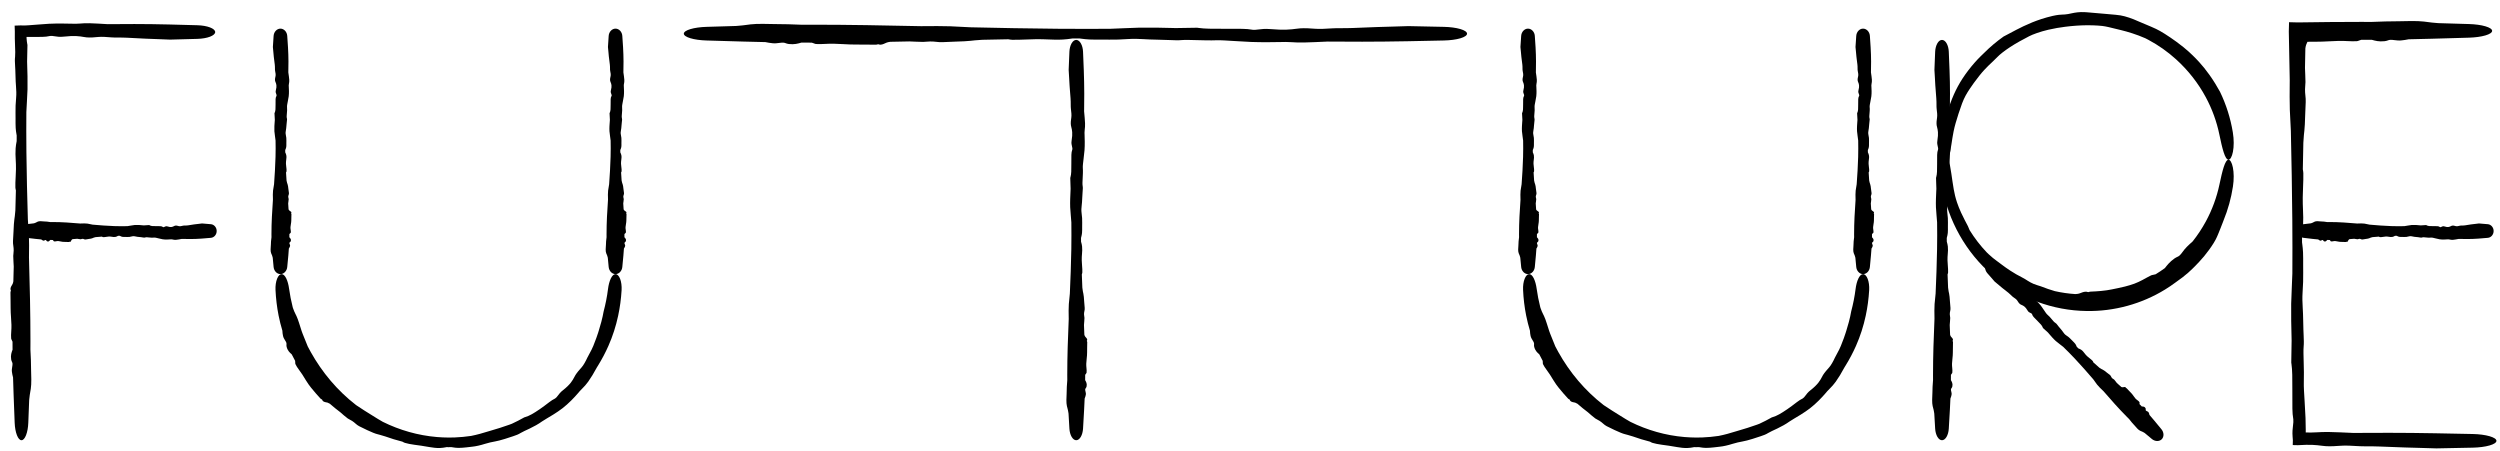
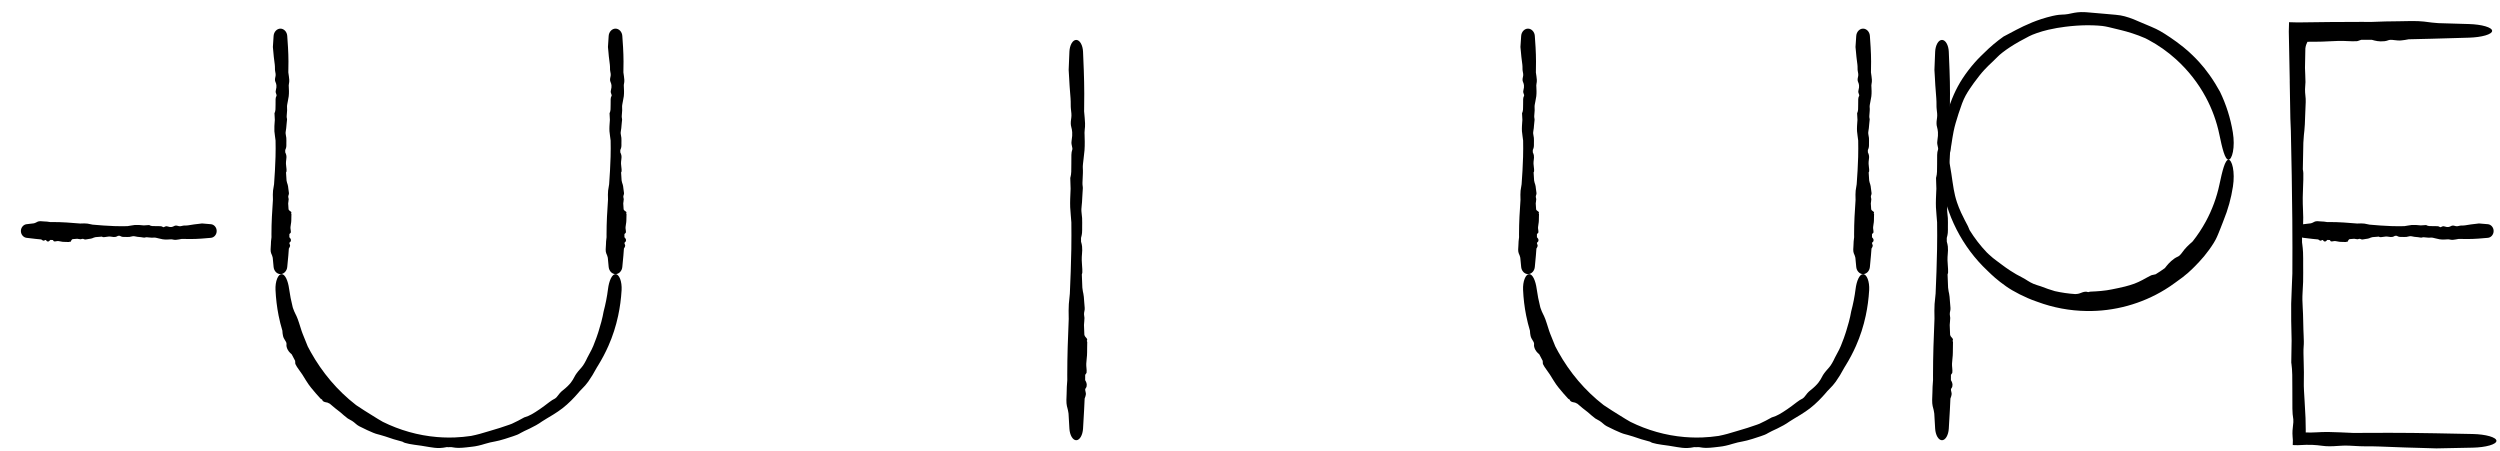
<svg xmlns="http://www.w3.org/2000/svg" width="144" height="26" viewBox="0 0 144 26" fill="none">
  <path d="M15.617 14.585C15.571 14.473 15.59 14.258 15.6 14.139C15.6 14.137 15.601 14.135 15.601 14.133C15.603 14.105 15.604 14.078 15.605 14.047C15.606 13.972 15.608 13.872 15.638 13.662C15.637 13.601 15.636 13.54 15.636 13.479C15.636 12.82 15.675 12.161 15.721 11.502C15.721 11.493 15.721 11.485 15.721 11.476C15.716 11.311 15.71 11.106 15.727 10.977C15.748 10.813 15.768 10.702 15.786 10.611C15.823 10.087 15.856 9.564 15.87 9.04C15.874 8.876 15.877 8.712 15.877 8.548C15.877 8.397 15.875 8.246 15.872 8.095C15.862 8.007 15.85 7.923 15.839 7.845C15.823 7.736 15.809 7.639 15.805 7.559C15.794 7.366 15.811 7.147 15.824 6.984C15.826 6.957 15.828 6.932 15.83 6.909C15.823 6.78 15.817 6.651 15.81 6.521C15.814 6.513 15.818 6.504 15.822 6.495C15.873 6.385 15.873 6.249 15.872 6.036C15.871 5.943 15.871 5.835 15.874 5.709C15.877 5.627 15.897 5.585 15.914 5.551C15.919 5.541 15.924 5.531 15.927 5.521C15.94 5.489 15.926 5.454 15.91 5.413C15.889 5.36 15.864 5.297 15.887 5.212C15.959 4.945 15.91 4.827 15.873 4.737C15.862 4.711 15.852 4.687 15.846 4.663C15.829 4.584 15.846 4.472 15.87 4.387C15.889 4.32 15.87 4.185 15.846 4.083C15.837 4.045 15.837 3.993 15.837 3.931C15.836 3.868 15.836 3.794 15.826 3.715C15.8 3.516 15.788 3.41 15.777 3.325C15.775 3.301 15.772 3.279 15.769 3.256C15.761 3.185 15.754 3.096 15.746 3.007C15.738 2.9 15.729 2.791 15.718 2.708C15.73 2.494 15.745 2.279 15.76 2.065C15.768 1.955 15.812 1.849 15.886 1.771C15.959 1.693 16.054 1.649 16.153 1.649C16.252 1.649 16.347 1.693 16.42 1.771C16.493 1.849 16.537 1.955 16.545 2.065C16.561 2.287 16.577 2.509 16.589 2.731C16.604 3.001 16.615 3.271 16.615 3.542C16.615 3.731 16.613 3.92 16.608 4.109C16.608 4.128 16.607 4.148 16.607 4.167C16.631 4.326 16.653 4.485 16.661 4.597C16.668 4.689 16.655 4.756 16.644 4.814C16.636 4.853 16.629 4.888 16.63 4.924C16.631 4.943 16.632 4.969 16.634 5C16.642 5.128 16.654 5.346 16.63 5.545C16.62 5.633 16.599 5.735 16.579 5.833C16.551 5.973 16.524 6.103 16.533 6.169C16.547 6.284 16.535 6.417 16.524 6.534C16.514 6.646 16.505 6.743 16.521 6.799C16.541 6.865 16.533 6.922 16.521 7.006C16.513 7.064 16.503 7.136 16.499 7.233C16.494 7.346 16.48 7.425 16.469 7.493C16.452 7.588 16.44 7.659 16.463 7.766C16.488 7.885 16.504 8.008 16.496 8.106C16.492 8.15 16.493 8.201 16.494 8.254C16.495 8.324 16.497 8.398 16.488 8.465C16.48 8.52 16.461 8.566 16.444 8.607C16.439 8.619 16.434 8.631 16.429 8.643C16.43 8.687 16.43 8.731 16.43 8.775C16.433 8.783 16.437 8.79 16.44 8.798C16.458 8.837 16.48 8.886 16.491 8.946C16.508 9.04 16.497 9.123 16.486 9.211C16.477 9.28 16.468 9.351 16.471 9.432C16.473 9.488 16.481 9.551 16.489 9.614C16.5 9.707 16.512 9.799 16.504 9.862C16.502 9.886 16.49 9.907 16.478 9.927C16.478 9.927 16.478 9.928 16.477 9.928C16.477 9.929 16.476 9.93 16.475 9.932C16.484 10.087 16.494 10.243 16.505 10.399C16.508 10.412 16.511 10.426 16.514 10.439C16.529 10.505 16.543 10.569 16.563 10.611C16.585 10.656 16.598 10.77 16.612 10.89C16.62 10.969 16.63 11.05 16.642 11.117C16.649 11.155 16.636 11.192 16.624 11.23C16.612 11.265 16.599 11.302 16.602 11.341C16.604 11.361 16.609 11.383 16.615 11.405C16.619 11.425 16.625 11.447 16.628 11.469C16.631 11.49 16.624 11.536 16.615 11.595C16.61 11.632 16.604 11.673 16.599 11.717C16.607 11.832 16.614 11.947 16.621 12.063C16.632 12.087 16.646 12.108 16.664 12.124C16.677 12.136 16.693 12.146 16.709 12.156C16.73 12.171 16.753 12.185 16.77 12.205C16.784 12.221 16.79 12.24 16.784 12.252C16.782 12.258 16.776 12.262 16.772 12.266C16.767 12.271 16.762 12.275 16.762 12.28C16.762 12.284 16.766 12.287 16.77 12.292C16.777 12.3 16.787 12.309 16.787 12.324C16.788 12.379 16.785 12.441 16.782 12.502C16.779 12.57 16.776 12.636 16.779 12.689C16.782 12.748 16.768 12.832 16.754 12.917C16.745 12.976 16.735 13.035 16.731 13.085C16.727 13.135 16.735 13.187 16.742 13.236C16.751 13.296 16.76 13.354 16.748 13.403C16.745 13.413 16.73 13.426 16.712 13.441C16.698 13.452 16.683 13.465 16.669 13.479C16.669 13.541 16.669 13.604 16.667 13.666C16.669 13.668 16.671 13.671 16.674 13.673C16.674 13.673 16.674 13.673 16.674 13.673C16.721 13.725 16.787 13.795 16.748 13.893C16.738 13.918 16.72 13.934 16.703 13.948C16.687 13.962 16.672 13.975 16.669 13.993C16.666 14.014 16.676 14.038 16.687 14.065C16.702 14.102 16.719 14.144 16.703 14.186C16.702 14.189 16.701 14.192 16.7 14.196C16.688 14.226 16.672 14.271 16.638 14.316C16.63 14.449 16.619 14.582 16.608 14.716C16.589 14.937 16.567 15.159 16.545 15.381C16.535 15.489 16.489 15.593 16.416 15.669C16.343 15.746 16.25 15.789 16.153 15.789C16.056 15.788 15.962 15.745 15.889 15.669C15.816 15.593 15.771 15.489 15.76 15.381C15.743 15.205 15.726 15.029 15.71 14.853C15.708 14.844 15.706 14.835 15.704 14.825C15.691 14.757 15.663 14.693 15.636 14.629C15.63 14.615 15.623 14.6 15.617 14.585Z" fill="black" />
  <path d="M34.917 14.585C34.871 14.473 34.89 14.258 34.9 14.139C34.901 14.137 34.901 14.135 34.901 14.133C34.903 14.105 34.904 14.078 34.905 14.047C34.906 13.972 34.909 13.872 34.938 13.662C34.937 13.601 34.937 13.54 34.937 13.479C34.937 12.82 34.975 12.161 35.021 11.502C35.021 11.493 35.021 11.485 35.021 11.476C35.016 11.311 35.01 11.106 35.027 10.977C35.048 10.813 35.069 10.702 35.086 10.611C35.123 10.087 35.156 9.564 35.17 9.04C35.174 8.876 35.177 8.712 35.177 8.548C35.177 8.397 35.175 8.246 35.172 8.095C35.162 8.007 35.15 7.923 35.139 7.845C35.123 7.736 35.11 7.639 35.105 7.559C35.094 7.366 35.111 7.147 35.124 6.984C35.126 6.957 35.128 6.932 35.13 6.909C35.124 6.78 35.117 6.651 35.11 6.521C35.114 6.513 35.118 6.504 35.122 6.495C35.173 6.385 35.173 6.249 35.172 6.036C35.171 5.943 35.171 5.835 35.175 5.709C35.177 5.627 35.197 5.585 35.214 5.551C35.219 5.541 35.224 5.531 35.227 5.521C35.24 5.489 35.226 5.454 35.21 5.413C35.189 5.36 35.164 5.297 35.187 5.212C35.259 4.945 35.21 4.827 35.173 4.737C35.162 4.711 35.152 4.687 35.147 4.663C35.129 4.584 35.146 4.472 35.17 4.387C35.19 4.32 35.171 4.185 35.147 4.083C35.137 4.045 35.137 3.993 35.137 3.931C35.137 3.868 35.136 3.794 35.126 3.715C35.1 3.516 35.088 3.41 35.078 3.325C35.075 3.301 35.072 3.279 35.069 3.256C35.061 3.185 35.054 3.096 35.047 3.007C35.038 2.9 35.029 2.791 35.018 2.708C35.03 2.494 35.045 2.279 35.06 2.065C35.068 1.955 35.112 1.849 35.186 1.771C35.259 1.693 35.354 1.649 35.453 1.649C35.552 1.649 35.647 1.693 35.72 1.771C35.793 1.849 35.837 1.955 35.845 2.065C35.861 2.287 35.877 2.509 35.889 2.731C35.904 3.001 35.915 3.271 35.915 3.542C35.915 3.731 35.913 3.92 35.908 4.109C35.908 4.128 35.907 4.148 35.907 4.167C35.931 4.326 35.953 4.485 35.961 4.597C35.968 4.689 35.955 4.756 35.944 4.814C35.936 4.853 35.929 4.888 35.931 4.924C35.931 4.943 35.932 4.969 35.934 5C35.942 5.128 35.954 5.346 35.931 5.545C35.92 5.633 35.899 5.735 35.879 5.833C35.851 5.973 35.825 6.103 35.833 6.169C35.847 6.284 35.835 6.417 35.824 6.534C35.814 6.646 35.805 6.743 35.822 6.799C35.841 6.865 35.833 6.922 35.821 7.006C35.813 7.064 35.803 7.136 35.799 7.233C35.794 7.346 35.781 7.425 35.769 7.493C35.752 7.588 35.74 7.659 35.763 7.766C35.788 7.885 35.804 8.008 35.796 8.106C35.792 8.15 35.793 8.201 35.794 8.254C35.796 8.324 35.797 8.398 35.788 8.465C35.78 8.52 35.761 8.566 35.744 8.607C35.739 8.619 35.734 8.631 35.729 8.643C35.73 8.687 35.73 8.731 35.73 8.775C35.734 8.783 35.737 8.79 35.74 8.798C35.758 8.837 35.78 8.886 35.791 8.946C35.808 9.04 35.797 9.123 35.786 9.211C35.777 9.28 35.768 9.351 35.771 9.432C35.773 9.488 35.781 9.551 35.789 9.614C35.8 9.707 35.812 9.799 35.804 9.862C35.802 9.886 35.79 9.907 35.778 9.927C35.778 9.927 35.778 9.928 35.778 9.928C35.777 9.929 35.776 9.93 35.775 9.932C35.784 10.087 35.794 10.243 35.805 10.399C35.808 10.412 35.811 10.426 35.814 10.439C35.829 10.505 35.843 10.569 35.864 10.611C35.886 10.656 35.898 10.77 35.912 10.89C35.92 10.969 35.93 11.05 35.942 11.117C35.949 11.155 35.937 11.192 35.924 11.23C35.912 11.265 35.9 11.302 35.903 11.341C35.904 11.361 35.909 11.383 35.915 11.405C35.919 11.425 35.925 11.447 35.928 11.469C35.931 11.49 35.924 11.536 35.915 11.595C35.91 11.632 35.904 11.673 35.899 11.717C35.907 11.832 35.914 11.947 35.921 12.063C35.932 12.087 35.946 12.108 35.964 12.124C35.977 12.136 35.993 12.146 36.009 12.156C36.03 12.171 36.053 12.185 36.071 12.205C36.084 12.221 36.09 12.24 36.084 12.252C36.082 12.258 36.077 12.262 36.072 12.266C36.067 12.271 36.062 12.275 36.062 12.28C36.062 12.284 36.066 12.287 36.07 12.292C36.078 12.3 36.087 12.309 36.087 12.324C36.089 12.379 36.086 12.441 36.083 12.502C36.079 12.57 36.076 12.636 36.079 12.689C36.082 12.748 36.068 12.832 36.054 12.917C36.045 12.976 36.035 13.035 36.031 13.085C36.027 13.135 36.035 13.187 36.042 13.236C36.051 13.296 36.06 13.354 36.048 13.403C36.045 13.413 36.031 13.426 36.012 13.441C35.998 13.452 35.983 13.465 35.969 13.479C35.969 13.541 35.969 13.604 35.967 13.666C35.969 13.668 35.971 13.671 35.974 13.673C35.974 13.673 35.974 13.673 35.974 13.673C36.022 13.725 36.087 13.795 36.048 13.893C36.038 13.918 36.02 13.934 36.003 13.948C35.987 13.962 35.973 13.975 35.97 13.993C35.966 14.014 35.976 14.038 35.987 14.065C36.002 14.102 36.019 14.144 36.003 14.186C36.002 14.189 36.001 14.192 36 14.196C35.989 14.226 35.972 14.271 35.938 14.316C35.93 14.449 35.919 14.582 35.908 14.716C35.889 14.937 35.867 15.159 35.845 15.381C35.835 15.489 35.789 15.593 35.716 15.669C35.644 15.746 35.55 15.789 35.453 15.789C35.356 15.788 35.262 15.745 35.189 15.669C35.117 15.593 35.071 15.489 35.06 15.381C35.043 15.205 35.026 15.029 35.01 14.853C35.008 14.844 35.006 14.835 35.004 14.825C34.991 14.757 34.963 14.693 34.936 14.629C34.93 14.615 34.923 14.6 34.917 14.585Z" fill="black" />
  <path d="M17.076 18.201C17.177 18.408 17.292 18.826 17.37 19.054C17.372 19.058 17.373 19.062 17.374 19.067C17.392 19.121 17.411 19.171 17.434 19.23C17.49 19.369 17.561 19.56 17.726 19.954C17.783 20.064 17.841 20.173 17.902 20.281C18.554 21.45 19.432 22.498 20.502 23.326C20.516 23.336 20.53 23.346 20.544 23.356C20.822 23.55 21.182 23.765 21.405 23.907C21.688 24.088 21.887 24.204 22.051 24.298C23.019 24.778 24.082 25.082 25.169 25.173C25.392 25.192 25.613 25.201 25.837 25.203C25.957 25.203 26.076 25.201 26.194 25.197C26.509 25.185 26.823 25.155 27.134 25.109C27.313 25.074 27.484 25.032 27.639 24.99C27.858 24.931 28.05 24.87 28.209 24.823C28.592 24.712 29.024 24.579 29.341 24.462C29.393 24.443 29.441 24.425 29.486 24.407C29.73 24.295 29.968 24.172 30.2 24.04C30.217 24.035 30.235 24.03 30.253 24.024C30.478 23.959 30.725 23.819 31.091 23.568C31.251 23.457 31.432 23.325 31.64 23.163C31.775 23.059 31.854 23.017 31.919 22.983C31.939 22.973 31.957 22.963 31.974 22.953C32.034 22.917 32.08 22.859 32.132 22.789C32.2 22.699 32.279 22.59 32.419 22.483C32.864 22.136 32.982 21.903 33.071 21.738C33.097 21.689 33.12 21.644 33.147 21.601C33.234 21.461 33.386 21.285 33.506 21.153C33.602 21.048 33.74 20.803 33.827 20.608C33.86 20.534 33.914 20.441 33.976 20.328C34.039 20.213 34.11 20.078 34.173 19.926C34.329 19.544 34.396 19.335 34.451 19.169C34.466 19.121 34.48 19.076 34.493 19.032C34.536 18.891 34.589 18.717 34.636 18.539C34.692 18.327 34.741 18.107 34.769 17.94C34.882 17.515 34.967 17.083 35.022 16.644C35.05 16.419 35.105 16.203 35.182 16.043C35.26 15.883 35.354 15.789 35.453 15.789C35.551 15.788 35.648 15.884 35.717 16.057C35.785 16.23 35.818 16.469 35.804 16.714C35.775 17.209 35.71 17.702 35.605 18.189C35.478 18.782 35.292 19.364 35.046 19.919C34.874 20.308 34.675 20.685 34.453 21.046C34.429 21.084 34.406 21.121 34.383 21.158C34.216 21.474 34.027 21.779 33.88 21.984C33.759 22.154 33.653 22.263 33.561 22.356C33.498 22.419 33.441 22.475 33.389 22.535C33.361 22.568 33.323 22.613 33.277 22.666C33.09 22.885 32.752 23.245 32.396 23.518C32.239 23.639 32.048 23.768 31.861 23.884C31.594 24.051 31.338 24.19 31.219 24.276C31.011 24.428 30.749 24.569 30.514 24.682C30.29 24.79 30.09 24.875 29.984 24.942C29.858 25.022 29.739 25.066 29.561 25.125C29.437 25.166 29.285 25.215 29.079 25.282C28.841 25.359 28.668 25.396 28.521 25.426C28.313 25.467 28.158 25.494 27.932 25.566C27.681 25.647 27.41 25.709 27.195 25.73C27.097 25.74 26.985 25.755 26.868 25.768C26.714 25.785 26.551 25.799 26.401 25.799C26.277 25.798 26.176 25.782 26.086 25.768C26.058 25.763 26.031 25.759 26.005 25.755C25.949 25.756 25.893 25.756 25.837 25.757C25.796 25.757 25.754 25.757 25.712 25.756C25.696 25.759 25.68 25.762 25.662 25.766C25.575 25.782 25.467 25.801 25.334 25.805C25.122 25.811 24.939 25.785 24.747 25.753C24.596 25.727 24.442 25.698 24.264 25.673C24.141 25.655 24.002 25.639 23.864 25.618C23.659 25.589 23.457 25.552 23.322 25.509C23.271 25.492 23.23 25.469 23.189 25.445C23.189 25.445 23.189 25.445 23.189 25.445C23.186 25.443 23.183 25.442 23.18 25.44C22.846 25.356 22.515 25.256 22.189 25.138C22.16 25.129 22.13 25.121 22.102 25.112C21.96 25.071 21.823 25.026 21.73 25.006C21.628 24.985 21.391 24.888 21.146 24.773C20.986 24.698 20.823 24.616 20.688 24.549C20.61 24.511 20.545 24.456 20.48 24.4C20.419 24.347 20.358 24.293 20.282 24.246C20.244 24.223 20.201 24.2 20.156 24.175C20.116 24.153 20.074 24.13 20.031 24.104C19.991 24.079 19.91 24.013 19.809 23.926C19.747 23.873 19.677 23.811 19.603 23.746C19.396 23.591 19.195 23.427 19 23.256C18.953 23.227 18.909 23.205 18.87 23.192C18.841 23.183 18.814 23.179 18.786 23.174C18.748 23.167 18.709 23.16 18.664 23.14C18.628 23.125 18.595 23.099 18.579 23.075C18.571 23.063 18.568 23.052 18.565 23.043C18.561 23.031 18.558 23.021 18.55 23.013C18.544 23.007 18.535 23.004 18.524 22.999C18.507 22.992 18.485 22.983 18.462 22.959C18.374 22.869 18.28 22.763 18.19 22.656C18.09 22.538 17.994 22.421 17.916 22.329C17.828 22.226 17.72 22.066 17.618 21.903C17.546 21.789 17.477 21.674 17.416 21.576C17.355 21.481 17.285 21.387 17.218 21.295C17.137 21.184 17.062 21.075 17.017 20.973C17.007 20.952 17.006 20.92 17.005 20.88C17.005 20.852 17.004 20.82 17 20.785C16.931 20.661 16.866 20.537 16.803 20.41C16.799 20.407 16.795 20.403 16.791 20.399C16.791 20.399 16.791 20.399 16.791 20.399C16.696 20.317 16.566 20.201 16.51 19.979C16.496 19.923 16.499 19.883 16.501 19.847C16.503 19.811 16.506 19.779 16.493 19.74C16.478 19.696 16.448 19.648 16.415 19.596C16.37 19.523 16.32 19.44 16.302 19.345C16.3 19.339 16.299 19.332 16.298 19.324C16.284 19.256 16.266 19.154 16.265 19.048C16.178 18.76 16.106 18.469 16.047 18.176C15.95 17.686 15.892 17.192 15.869 16.696C15.859 16.455 15.893 16.221 15.962 16.052C16.03 15.882 16.125 15.788 16.222 15.789C16.319 15.789 16.412 15.881 16.489 16.038C16.566 16.195 16.621 16.407 16.651 16.627C16.701 16.986 16.77 17.343 16.859 17.692C16.865 17.71 16.871 17.728 16.876 17.746C16.919 17.881 16.976 18.001 17.035 18.119C17.048 18.146 17.062 18.174 17.076 18.201Z" fill="black" />
  <path d="M87.477 14.585C87.43 14.473 87.449 14.258 87.46 14.139C87.46 14.137 87.46 14.135 87.46 14.133C87.463 14.105 87.463 14.078 87.464 14.047C87.466 13.972 87.468 13.872 87.498 13.662C87.496 13.601 87.496 13.54 87.496 13.479C87.496 12.82 87.534 12.161 87.581 11.502C87.581 11.493 87.58 11.485 87.58 11.476C87.575 11.311 87.569 11.106 87.586 10.977C87.608 10.813 87.628 10.702 87.645 10.611C87.682 10.087 87.716 9.564 87.729 9.04C87.734 8.876 87.736 8.712 87.736 8.548C87.736 8.397 87.734 8.246 87.732 8.095C87.722 8.007 87.71 7.923 87.698 7.845C87.683 7.736 87.669 7.639 87.664 7.559C87.653 7.366 87.671 7.147 87.683 6.984C87.686 6.957 87.688 6.932 87.689 6.909C87.683 6.78 87.676 6.651 87.669 6.521C87.673 6.513 87.677 6.504 87.681 6.495C87.733 6.385 87.732 6.249 87.731 6.036C87.731 5.943 87.73 5.835 87.734 5.709C87.736 5.627 87.757 5.585 87.773 5.551C87.778 5.541 87.783 5.531 87.787 5.521C87.799 5.489 87.786 5.454 87.769 5.413C87.748 5.36 87.723 5.297 87.746 5.212C87.819 4.945 87.769 4.827 87.732 4.737C87.721 4.711 87.711 4.687 87.706 4.663C87.688 4.584 87.706 4.472 87.73 4.387C87.749 4.32 87.73 4.185 87.706 4.083C87.697 4.045 87.696 3.993 87.696 3.931C87.696 3.868 87.696 3.794 87.686 3.715C87.66 3.516 87.647 3.41 87.637 3.325C87.634 3.301 87.631 3.279 87.629 3.256C87.62 3.185 87.613 3.096 87.606 3.007C87.597 2.9 87.589 2.791 87.577 2.708C87.589 2.494 87.605 2.279 87.62 2.065C87.627 1.955 87.672 1.849 87.745 1.771C87.818 1.693 87.913 1.649 88.012 1.649C88.111 1.649 88.206 1.693 88.279 1.771C88.353 1.849 88.397 1.955 88.405 2.065C88.42 2.287 88.436 2.509 88.449 2.731C88.464 3.001 88.474 3.271 88.474 3.542C88.474 3.731 88.472 3.92 88.468 4.109C88.467 4.128 88.467 4.148 88.466 4.167C88.491 4.326 88.513 4.485 88.521 4.597C88.527 4.689 88.514 4.756 88.503 4.814C88.496 4.853 88.489 4.888 88.49 4.924C88.49 4.943 88.492 4.969 88.494 5C88.501 5.128 88.513 5.346 88.49 5.545C88.479 5.633 88.459 5.735 88.439 5.833C88.41 5.973 88.384 6.103 88.392 6.169C88.406 6.284 88.394 6.417 88.383 6.534C88.373 6.646 88.364 6.743 88.381 6.799C88.4 6.865 88.392 6.922 88.381 7.006C88.372 7.064 88.362 7.136 88.358 7.233C88.354 7.346 88.34 7.425 88.328 7.493C88.312 7.588 88.299 7.659 88.322 7.766C88.347 7.885 88.364 8.008 88.356 8.106C88.352 8.15 88.353 8.201 88.354 8.254C88.355 8.324 88.356 8.398 88.347 8.465C88.34 8.52 88.32 8.566 88.303 8.607C88.298 8.619 88.293 8.631 88.289 8.643C88.289 8.687 88.289 8.731 88.29 8.775C88.293 8.783 88.296 8.79 88.3 8.798C88.318 8.837 88.339 8.886 88.35 8.946C88.367 9.04 88.356 9.123 88.345 9.211C88.336 9.28 88.327 9.351 88.33 9.432C88.333 9.488 88.34 9.551 88.348 9.614C88.36 9.707 88.371 9.799 88.364 9.862C88.361 9.886 88.349 9.907 88.337 9.927C88.337 9.927 88.337 9.928 88.337 9.928C88.336 9.929 88.335 9.93 88.335 9.932C88.344 10.087 88.354 10.243 88.365 10.399C88.368 10.412 88.371 10.426 88.374 10.439C88.388 10.505 88.403 10.569 88.423 10.611C88.445 10.656 88.458 10.77 88.471 10.89C88.48 10.969 88.489 11.05 88.501 11.117C88.508 11.155 88.496 11.192 88.483 11.23C88.471 11.265 88.459 11.302 88.462 11.341C88.463 11.361 88.469 11.383 88.474 11.405C88.479 11.425 88.484 11.447 88.487 11.469C88.49 11.49 88.483 11.536 88.475 11.595C88.469 11.632 88.463 11.673 88.458 11.717C88.466 11.832 88.474 11.947 88.481 12.063C88.491 12.087 88.505 12.108 88.524 12.124C88.537 12.136 88.552 12.146 88.568 12.156C88.59 12.171 88.612 12.185 88.63 12.205C88.644 12.221 88.649 12.24 88.644 12.252C88.641 12.258 88.636 12.262 88.631 12.266C88.626 12.271 88.621 12.275 88.621 12.28C88.621 12.284 88.625 12.287 88.63 12.292C88.637 12.3 88.646 12.309 88.647 12.324C88.648 12.379 88.645 12.441 88.642 12.502C88.639 12.57 88.635 12.636 88.638 12.689C88.641 12.748 88.627 12.832 88.614 12.917C88.604 12.976 88.594 13.035 88.591 13.085C88.587 13.135 88.594 13.187 88.602 13.236C88.611 13.296 88.62 13.354 88.607 13.403C88.605 13.413 88.59 13.426 88.571 13.441C88.558 13.452 88.543 13.465 88.528 13.479C88.528 13.541 88.528 13.604 88.527 13.666C88.529 13.668 88.531 13.671 88.533 13.673C88.533 13.673 88.533 13.673 88.533 13.673C88.581 13.725 88.646 13.795 88.607 13.893C88.597 13.918 88.579 13.934 88.563 13.948C88.546 13.962 88.532 13.975 88.529 13.993C88.525 14.014 88.535 14.038 88.546 14.065C88.561 14.102 88.578 14.144 88.562 14.186C88.561 14.189 88.56 14.192 88.559 14.196C88.548 14.226 88.531 14.271 88.498 14.316C88.489 14.449 88.478 14.582 88.467 14.716C88.448 14.937 88.426 15.159 88.405 15.381C88.394 15.489 88.349 15.593 88.276 15.669C88.203 15.746 88.109 15.789 88.012 15.789C87.915 15.788 87.822 15.745 87.749 15.669C87.676 15.593 87.63 15.489 87.62 15.381C87.603 15.205 87.585 15.029 87.569 14.853C87.567 14.844 87.565 14.835 87.564 14.825C87.55 14.757 87.523 14.693 87.495 14.629C87.489 14.615 87.483 14.6 87.477 14.585Z" fill="black" />
  <path d="M106.777 14.585C106.731 14.473 106.75 14.258 106.76 14.139C106.76 14.137 106.76 14.135 106.76 14.133C106.763 14.105 106.764 14.078 106.764 14.047C106.766 13.972 106.768 13.872 106.798 13.662C106.797 13.601 106.796 13.54 106.796 13.479C106.796 12.82 106.835 12.161 106.881 11.502C106.881 11.493 106.881 11.485 106.88 11.476C106.876 11.311 106.87 11.106 106.887 10.977C106.908 10.813 106.928 10.702 106.945 10.611C106.983 10.087 107.016 9.564 107.03 9.04C107.034 8.876 107.036 8.712 107.036 8.548C107.036 8.397 107.035 8.246 107.032 8.095C107.022 8.007 107.01 7.923 106.999 7.845C106.983 7.736 106.969 7.639 106.965 7.559C106.954 7.366 106.971 7.147 106.984 6.984C106.986 6.957 106.988 6.932 106.99 6.909C106.983 6.78 106.976 6.651 106.97 6.521C106.973 6.513 106.977 6.504 106.982 6.495C107.033 6.385 107.032 6.249 107.031 6.036C107.031 5.943 107.031 5.835 107.034 5.709C107.037 5.627 107.057 5.585 107.074 5.551C107.079 5.541 107.083 5.531 107.087 5.521C107.1 5.489 107.086 5.454 107.07 5.413C107.049 5.36 107.023 5.297 107.046 5.212C107.119 4.945 107.07 4.827 107.032 4.737C107.021 4.711 107.012 4.687 107.006 4.663C106.988 4.584 107.006 4.472 107.03 4.387C107.049 4.32 107.03 4.185 107.006 4.083C106.997 4.045 106.997 3.993 106.996 3.931C106.996 3.868 106.996 3.794 106.986 3.715C106.96 3.516 106.947 3.41 106.937 3.325C106.934 3.301 106.932 3.279 106.929 3.256C106.92 3.185 106.913 3.096 106.906 3.007C106.898 2.9 106.889 2.791 106.877 2.708C106.89 2.494 106.905 2.279 106.92 2.065C106.928 1.955 106.972 1.849 107.045 1.771C107.118 1.693 107.214 1.649 107.312 1.649C107.411 1.649 107.507 1.693 107.58 1.771C107.653 1.849 107.697 1.955 107.705 2.065C107.721 2.287 107.736 2.509 107.749 2.731C107.764 3.001 107.775 3.271 107.775 3.542C107.775 3.731 107.772 3.92 107.768 4.109C107.768 4.128 107.767 4.148 107.767 4.167C107.791 4.326 107.813 4.485 107.821 4.597C107.827 4.689 107.815 4.756 107.803 4.814C107.796 4.853 107.789 4.888 107.79 4.924C107.791 4.943 107.792 4.969 107.794 5C107.801 5.128 107.814 5.346 107.79 5.545C107.78 5.633 107.759 5.735 107.739 5.833C107.711 5.973 107.684 6.103 107.692 6.169C107.707 6.284 107.694 6.417 107.684 6.534C107.674 6.646 107.665 6.743 107.681 6.799C107.701 6.865 107.693 6.922 107.681 7.006C107.673 7.064 107.663 7.136 107.659 7.233C107.654 7.346 107.64 7.425 107.628 7.493C107.612 7.588 107.6 7.659 107.622 7.766C107.648 7.885 107.664 8.008 107.656 8.106C107.652 8.15 107.653 8.201 107.654 8.254C107.655 8.324 107.656 8.398 107.647 8.465C107.64 8.52 107.621 8.566 107.604 8.607C107.598 8.619 107.593 8.631 107.589 8.643C107.589 8.687 107.59 8.731 107.59 8.775C107.593 8.783 107.597 8.79 107.6 8.798C107.618 8.837 107.64 8.886 107.65 8.946C107.668 9.04 107.657 9.123 107.645 9.211C107.637 9.28 107.627 9.351 107.631 9.432C107.633 9.488 107.641 9.551 107.648 9.614C107.66 9.707 107.671 9.799 107.664 9.862C107.661 9.886 107.649 9.907 107.637 9.927C107.637 9.927 107.637 9.928 107.637 9.928C107.636 9.929 107.636 9.93 107.635 9.932C107.644 10.087 107.654 10.243 107.665 10.399C107.668 10.412 107.671 10.426 107.674 10.439C107.689 10.505 107.703 10.569 107.723 10.611C107.745 10.656 107.758 10.77 107.771 10.89C107.78 10.969 107.789 11.05 107.801 11.117C107.809 11.155 107.796 11.192 107.783 11.23C107.771 11.265 107.759 11.302 107.762 11.341C107.764 11.361 107.769 11.383 107.774 11.405C107.779 11.425 107.784 11.447 107.787 11.469C107.79 11.49 107.784 11.536 107.775 11.595C107.77 11.632 107.764 11.673 107.759 11.717C107.766 11.832 107.774 11.947 107.781 12.063C107.792 12.087 107.806 12.108 107.824 12.124C107.837 12.136 107.852 12.146 107.868 12.156C107.89 12.171 107.912 12.185 107.93 12.205C107.944 12.221 107.95 12.24 107.944 12.252C107.941 12.258 107.936 12.262 107.932 12.266C107.926 12.271 107.922 12.275 107.922 12.28C107.922 12.284 107.926 12.287 107.93 12.292C107.937 12.3 107.947 12.309 107.947 12.324C107.948 12.379 107.945 12.441 107.942 12.502C107.939 12.57 107.936 12.636 107.939 12.689C107.942 12.748 107.928 12.832 107.914 12.917C107.904 12.976 107.895 13.035 107.891 13.085C107.887 13.135 107.895 13.187 107.902 13.236C107.911 13.296 107.92 13.354 107.908 13.403C107.905 13.413 107.89 13.426 107.871 13.441C107.858 13.452 107.843 13.465 107.829 13.479C107.829 13.541 107.828 13.604 107.827 13.666C107.829 13.668 107.831 13.671 107.833 13.673C107.833 13.673 107.833 13.673 107.833 13.673C107.881 13.725 107.947 13.795 107.908 13.893C107.898 13.918 107.879 13.934 107.863 13.948C107.847 13.962 107.832 13.975 107.829 13.993C107.826 14.014 107.836 14.038 107.846 14.065C107.862 14.102 107.879 14.144 107.863 14.186C107.862 14.189 107.861 14.192 107.859 14.196C107.848 14.226 107.832 14.271 107.798 14.316C107.789 14.449 107.779 14.582 107.767 14.716C107.748 14.937 107.727 15.159 107.705 15.381C107.694 15.489 107.649 15.593 107.576 15.669C107.503 15.746 107.409 15.789 107.312 15.789C107.216 15.788 107.122 15.745 107.049 15.669C106.976 15.593 106.931 15.489 106.92 15.381C106.903 15.205 106.886 15.029 106.87 14.853C106.868 14.844 106.866 14.835 106.864 14.825C106.85 14.757 106.823 14.693 106.796 14.629C106.789 14.615 106.783 14.6 106.777 14.585Z" fill="black" />
  <path d="M88.935 18.201C89.037 18.408 89.152 18.826 89.23 19.054C89.231 19.058 89.233 19.062 89.234 19.067C89.252 19.121 89.271 19.171 89.294 19.23C89.35 19.369 89.421 19.56 89.586 19.954C89.643 20.064 89.701 20.173 89.762 20.281C90.413 21.45 91.292 22.498 92.361 23.326C92.375 23.336 92.39 23.346 92.404 23.356C92.682 23.55 93.042 23.765 93.265 23.907C93.548 24.088 93.747 24.204 93.911 24.298C94.878 24.778 95.942 25.082 97.028 25.173C97.252 25.192 97.472 25.201 97.697 25.203C97.817 25.203 97.936 25.201 98.054 25.197C98.369 25.185 98.683 25.155 98.994 25.109C99.173 25.074 99.344 25.032 99.499 24.99C99.718 24.931 99.909 24.87 100.068 24.823C100.452 24.712 100.884 24.579 101.201 24.462C101.252 24.443 101.301 24.425 101.346 24.407C101.59 24.295 101.828 24.172 102.06 24.04C102.077 24.035 102.095 24.03 102.113 24.024C102.338 23.959 102.585 23.819 102.951 23.568C103.11 23.457 103.292 23.325 103.5 23.163C103.634 23.059 103.714 23.017 103.779 22.983C103.798 22.973 103.816 22.963 103.834 22.953C103.894 22.917 103.939 22.859 103.992 22.789C104.059 22.699 104.138 22.59 104.278 22.483C104.724 22.136 104.842 21.903 104.931 21.738C104.957 21.689 104.98 21.644 105.006 21.601C105.094 21.461 105.246 21.285 105.366 21.153C105.462 21.048 105.6 20.803 105.687 20.608C105.72 20.534 105.774 20.441 105.835 20.328C105.899 20.213 105.97 20.078 106.032 19.926C106.189 19.544 106.256 19.335 106.31 19.169C106.326 19.121 106.34 19.076 106.353 19.032C106.396 18.891 106.448 18.717 106.496 18.539C106.552 18.327 106.601 18.107 106.628 17.94C106.741 17.515 106.827 17.083 106.882 16.644C106.91 16.419 106.965 16.203 107.042 16.043C107.119 15.883 107.214 15.789 107.313 15.789C107.411 15.788 107.508 15.884 107.576 16.057C107.645 16.23 107.678 16.469 107.664 16.714C107.635 17.209 107.57 17.702 107.465 18.189C107.338 18.782 107.152 19.364 106.906 19.919C106.734 20.308 106.535 20.685 106.312 21.046C106.289 21.084 106.266 21.121 106.243 21.158C106.076 21.474 105.887 21.779 105.74 21.984C105.619 22.154 105.512 22.263 105.421 22.356C105.357 22.419 105.301 22.475 105.249 22.535C105.221 22.568 105.183 22.613 105.137 22.666C104.949 22.885 104.612 23.245 104.256 23.518C104.099 23.639 103.907 23.768 103.721 23.884C103.454 24.051 103.198 24.19 103.079 24.276C102.87 24.428 102.609 24.569 102.374 24.682C102.15 24.79 101.949 24.875 101.844 24.942C101.718 25.022 101.598 25.066 101.421 25.125C101.297 25.166 101.144 25.215 100.939 25.282C100.701 25.359 100.528 25.396 100.381 25.426C100.172 25.467 100.018 25.494 99.791 25.566C99.541 25.647 99.27 25.709 99.055 25.73C98.957 25.74 98.845 25.755 98.728 25.768C98.574 25.785 98.411 25.799 98.261 25.799C98.137 25.798 98.036 25.782 97.946 25.768C97.918 25.763 97.891 25.759 97.865 25.755C97.809 25.756 97.753 25.756 97.697 25.757C97.655 25.757 97.614 25.757 97.572 25.756C97.556 25.759 97.539 25.762 97.522 25.766C97.435 25.782 97.327 25.801 97.194 25.805C96.982 25.811 96.799 25.785 96.607 25.753C96.456 25.727 96.302 25.698 96.123 25.673C96.001 25.655 95.862 25.639 95.724 25.618C95.519 25.589 95.317 25.552 95.181 25.509C95.13 25.492 95.089 25.469 95.049 25.445C95.049 25.445 95.049 25.445 95.049 25.445C95.046 25.443 95.043 25.442 95.04 25.44C94.706 25.356 94.375 25.256 94.049 25.138C94.019 25.129 93.99 25.121 93.961 25.112C93.82 25.071 93.683 25.026 93.589 25.006C93.488 24.985 93.251 24.888 93.006 24.773C92.846 24.698 92.682 24.616 92.548 24.549C92.469 24.511 92.405 24.456 92.34 24.4C92.279 24.347 92.217 24.293 92.142 24.246C92.104 24.223 92.061 24.2 92.016 24.175C91.976 24.153 91.933 24.13 91.891 24.104C91.851 24.079 91.77 24.013 91.669 23.926C91.607 23.873 91.536 23.811 91.463 23.746C91.256 23.591 91.054 23.427 90.86 23.256C90.813 23.227 90.769 23.205 90.73 23.192C90.701 23.183 90.674 23.179 90.646 23.174C90.608 23.167 90.569 23.16 90.523 23.14C90.488 23.125 90.454 23.099 90.439 23.075C90.431 23.063 90.427 23.052 90.424 23.043C90.421 23.031 90.418 23.021 90.409 23.013C90.403 23.007 90.395 23.004 90.384 22.999C90.367 22.992 90.345 22.983 90.322 22.959C90.234 22.869 90.139 22.763 90.049 22.656C89.949 22.538 89.854 22.421 89.776 22.329C89.688 22.226 89.58 22.066 89.478 21.903C89.406 21.789 89.337 21.674 89.275 21.576C89.215 21.481 89.145 21.387 89.078 21.295C88.997 21.184 88.922 21.075 88.876 20.973C88.867 20.952 88.866 20.92 88.865 20.88C88.864 20.852 88.864 20.82 88.86 20.785C88.791 20.661 88.725 20.537 88.663 20.41C88.659 20.407 88.655 20.403 88.65 20.399C88.65 20.399 88.65 20.399 88.65 20.399C88.556 20.317 88.426 20.201 88.37 19.979C88.356 19.923 88.358 19.883 88.361 19.847C88.363 19.811 88.365 19.779 88.352 19.74C88.338 19.696 88.307 19.648 88.275 19.596C88.23 19.523 88.179 19.44 88.161 19.345C88.16 19.339 88.159 19.332 88.157 19.324C88.144 19.256 88.126 19.154 88.125 19.048C88.038 18.76 87.966 18.469 87.907 18.176C87.809 17.686 87.751 17.192 87.729 16.696C87.718 16.455 87.753 16.221 87.822 16.052C87.89 15.882 87.985 15.788 88.082 15.789C88.179 15.789 88.272 15.881 88.349 16.038C88.425 16.195 88.481 16.407 88.511 16.627C88.56 16.986 88.63 17.343 88.719 17.692C88.725 17.71 88.73 17.728 88.736 17.746C88.779 17.881 88.835 18.001 88.894 18.119C88.908 18.146 88.922 18.174 88.935 18.201Z" fill="black" />
  <path d="M61.455 23.395C61.408 23.213 61.428 22.861 61.438 22.668C61.438 22.664 61.438 22.661 61.438 22.657C61.441 22.611 61.441 22.568 61.442 22.517C61.444 22.395 61.446 22.232 61.476 21.89C61.475 21.79 61.474 21.69 61.474 21.591C61.474 20.516 61.513 19.441 61.559 18.366C61.559 18.352 61.559 18.339 61.558 18.325C61.553 18.055 61.547 17.721 61.565 17.511C61.586 17.244 61.606 17.062 61.623 16.913C61.66 16.059 61.694 15.206 61.708 14.352C61.712 14.084 61.714 13.817 61.714 13.549C61.714 13.303 61.713 13.056 61.71 12.81C61.7 12.666 61.688 12.53 61.677 12.403C61.661 12.226 61.647 12.067 61.643 11.937C61.632 11.622 61.649 11.264 61.662 10.999C61.664 10.956 61.666 10.915 61.667 10.877C61.661 10.666 61.654 10.455 61.647 10.245C61.651 10.23 61.655 10.216 61.66 10.202C61.711 10.022 61.71 9.801 61.709 9.453C61.709 9.301 61.709 9.126 61.712 8.919C61.715 8.786 61.735 8.717 61.752 8.661C61.757 8.645 61.761 8.629 61.765 8.614C61.778 8.56 61.764 8.504 61.748 8.437C61.727 8.351 61.701 8.247 61.724 8.11C61.797 7.673 61.748 7.481 61.71 7.335C61.699 7.292 61.69 7.254 61.684 7.214C61.666 7.085 61.684 6.902 61.708 6.764C61.727 6.654 61.708 6.435 61.684 6.268C61.675 6.205 61.675 6.12 61.674 6.02C61.674 5.916 61.674 5.796 61.664 5.668C61.638 5.343 61.625 5.171 61.615 5.032C61.612 4.993 61.61 4.956 61.607 4.919C61.598 4.803 61.591 4.659 61.584 4.513C61.575 4.338 61.567 4.161 61.555 4.026C61.568 3.676 61.583 3.326 61.598 2.976C61.606 2.797 61.65 2.624 61.723 2.497C61.796 2.37 61.892 2.299 61.99 2.299C62.089 2.299 62.184 2.37 62.258 2.497C62.331 2.624 62.375 2.797 62.383 2.976C62.399 3.338 62.414 3.7 62.427 4.062C62.442 4.503 62.453 4.944 62.453 5.385C62.453 5.693 62.45 6.002 62.446 6.31C62.446 6.342 62.445 6.374 62.444 6.405C62.469 6.664 62.491 6.923 62.499 7.105C62.505 7.256 62.492 7.365 62.481 7.459C62.474 7.524 62.467 7.581 62.468 7.639C62.469 7.67 62.47 7.713 62.472 7.764C62.479 7.973 62.492 8.328 62.468 8.652C62.458 8.795 62.437 8.962 62.417 9.122C62.389 9.35 62.362 9.562 62.37 9.669C62.385 9.858 62.372 10.074 62.362 10.265C62.352 10.447 62.343 10.606 62.359 10.697C62.379 10.805 62.371 10.897 62.359 11.035C62.351 11.13 62.341 11.247 62.337 11.405C62.332 11.589 62.318 11.718 62.306 11.829C62.29 11.984 62.277 12.1 62.3 12.274C62.326 12.467 62.342 12.669 62.334 12.829C62.33 12.901 62.331 12.984 62.332 13.07C62.333 13.184 62.334 13.304 62.325 13.414C62.318 13.504 62.299 13.579 62.282 13.645C62.276 13.666 62.271 13.685 62.267 13.704C62.267 13.777 62.267 13.848 62.268 13.92C62.271 13.932 62.275 13.944 62.278 13.957C62.296 14.021 62.318 14.1 62.328 14.198C62.345 14.352 62.335 14.488 62.323 14.631C62.315 14.742 62.305 14.858 62.309 14.991C62.311 15.082 62.319 15.185 62.326 15.287C62.338 15.439 62.349 15.589 62.342 15.693C62.339 15.732 62.327 15.766 62.315 15.799C62.315 15.799 62.315 15.799 62.315 15.799C62.314 15.802 62.313 15.804 62.313 15.806C62.322 16.06 62.332 16.314 62.343 16.567C62.346 16.589 62.349 16.612 62.352 16.634C62.367 16.741 62.381 16.846 62.401 16.914C62.423 16.988 62.436 17.174 62.449 17.369C62.458 17.497 62.467 17.63 62.479 17.738C62.486 17.802 62.474 17.861 62.461 17.923C62.449 17.981 62.437 18.04 62.44 18.105C62.442 18.137 62.447 18.172 62.452 18.209C62.457 18.242 62.462 18.277 62.465 18.313C62.468 18.347 62.462 18.422 62.453 18.519C62.448 18.578 62.442 18.646 62.437 18.717C62.444 18.905 62.452 19.093 62.459 19.281C62.47 19.32 62.484 19.355 62.502 19.381C62.515 19.401 62.53 19.417 62.546 19.434C62.568 19.457 62.59 19.481 62.608 19.514C62.622 19.539 62.628 19.57 62.622 19.59C62.619 19.599 62.614 19.607 62.609 19.613C62.604 19.621 62.599 19.628 62.6 19.636C62.6 19.642 62.603 19.648 62.608 19.655C62.615 19.668 62.624 19.683 62.625 19.707C62.626 19.797 62.623 19.898 62.62 19.998C62.617 20.108 62.614 20.216 62.617 20.302C62.62 20.399 62.606 20.536 62.592 20.674C62.582 20.77 62.573 20.866 62.569 20.949C62.565 21.03 62.573 21.114 62.58 21.195C62.589 21.293 62.598 21.387 62.586 21.468C62.583 21.484 62.568 21.504 62.549 21.529C62.536 21.547 62.521 21.567 62.507 21.591C62.507 21.693 62.506 21.795 62.505 21.896C62.507 21.9 62.509 21.904 62.511 21.907C62.511 21.907 62.511 21.908 62.511 21.908C62.559 21.991 62.624 22.106 62.586 22.267C62.576 22.308 62.557 22.333 62.541 22.356C62.525 22.379 62.51 22.399 62.507 22.429C62.504 22.463 62.514 22.503 62.524 22.547C62.539 22.608 62.556 22.676 62.541 22.745C62.54 22.749 62.538 22.754 62.537 22.76C62.526 22.809 62.51 22.883 62.476 22.956C62.467 23.173 62.457 23.39 62.445 23.607C62.426 23.969 62.405 24.331 62.383 24.693C62.372 24.869 62.327 25.038 62.254 25.163C62.181 25.287 62.087 25.357 61.99 25.357C61.893 25.357 61.8 25.287 61.727 25.163C61.654 25.038 61.608 24.869 61.598 24.693C61.581 24.406 61.563 24.119 61.548 23.832C61.546 23.817 61.544 23.802 61.542 23.787C61.528 23.675 61.501 23.571 61.474 23.467C61.467 23.443 61.461 23.419 61.455 23.395Z" fill="black" />
-   <path d="M43.227 1.404C43.584 1.358 44.272 1.377 44.651 1.387C44.657 1.387 44.664 1.387 44.671 1.387C44.761 1.39 44.846 1.391 44.946 1.391C45.183 1.393 45.504 1.395 46.173 1.425C46.368 1.424 46.562 1.423 46.757 1.423C48.86 1.423 50.964 1.462 53.067 1.508C53.093 1.508 53.12 1.508 53.148 1.507C53.675 1.503 54.329 1.497 54.74 1.514C55.263 1.535 55.617 1.555 55.909 1.572C57.579 1.61 59.25 1.643 60.92 1.657C61.444 1.661 61.968 1.663 62.491 1.663C62.973 1.663 63.455 1.662 63.938 1.659C64.218 1.649 64.485 1.637 64.733 1.626C65.081 1.61 65.39 1.596 65.646 1.592C66.262 1.581 66.961 1.598 67.481 1.611C67.565 1.613 67.645 1.615 67.72 1.617C68.132 1.61 68.544 1.603 68.957 1.597C68.984 1.6 69.012 1.604 69.04 1.609C69.392 1.66 69.825 1.659 70.505 1.658C70.802 1.658 71.146 1.658 71.55 1.661C71.811 1.664 71.945 1.684 72.054 1.701C72.087 1.706 72.117 1.71 72.147 1.714C72.252 1.727 72.362 1.713 72.493 1.697C72.662 1.676 72.865 1.651 73.133 1.673C73.988 1.746 74.364 1.697 74.649 1.659C74.733 1.648 74.808 1.639 74.886 1.633C75.137 1.615 75.495 1.633 75.766 1.657C75.981 1.676 76.41 1.657 76.736 1.633C76.859 1.624 77.026 1.624 77.222 1.623C77.425 1.623 77.659 1.623 77.911 1.613C78.546 1.587 78.883 1.574 79.154 1.564C79.232 1.561 79.304 1.559 79.376 1.556C79.603 1.547 79.885 1.54 80.171 1.533C80.513 1.525 80.86 1.516 81.124 1.504C81.808 1.517 82.493 1.532 83.177 1.547C83.528 1.555 83.865 1.599 84.114 1.672C84.362 1.745 84.502 1.841 84.502 1.939C84.502 2.038 84.362 2.134 84.114 2.207C83.865 2.28 83.528 2.324 83.177 2.332C82.469 2.348 81.76 2.363 81.052 2.376C80.19 2.391 79.327 2.402 78.465 2.402C77.861 2.402 77.258 2.399 76.654 2.395C76.592 2.395 76.53 2.394 76.468 2.394C75.961 2.418 75.455 2.44 75.099 2.448C74.804 2.454 74.59 2.442 74.406 2.43C74.279 2.423 74.168 2.416 74.054 2.417C73.993 2.418 73.91 2.419 73.81 2.421C73.401 2.428 72.707 2.441 72.073 2.417C71.792 2.407 71.465 2.386 71.153 2.366C70.707 2.338 70.292 2.311 70.082 2.319C69.713 2.334 69.29 2.321 68.917 2.311C68.56 2.301 68.249 2.292 68.072 2.308C67.86 2.328 67.679 2.32 67.411 2.308C67.225 2.3 66.996 2.29 66.685 2.286C66.327 2.281 66.073 2.267 65.857 2.255C65.554 2.239 65.326 2.227 64.985 2.249C64.607 2.275 64.212 2.291 63.901 2.283C63.759 2.279 63.597 2.28 63.428 2.281C63.205 2.282 62.97 2.284 62.756 2.274C62.579 2.267 62.433 2.248 62.303 2.231C62.263 2.225 62.224 2.22 62.187 2.216C62.046 2.216 61.905 2.217 61.765 2.217C61.742 2.22 61.718 2.224 61.693 2.227C61.567 2.245 61.413 2.267 61.222 2.277C60.92 2.295 60.654 2.284 60.374 2.272C60.157 2.264 59.93 2.254 59.67 2.258C59.493 2.26 59.291 2.268 59.091 2.276C58.794 2.287 58.5 2.298 58.296 2.291C58.22 2.288 58.154 2.276 58.089 2.264C58.089 2.264 58.089 2.264 58.089 2.264C58.084 2.263 58.08 2.263 58.075 2.262C57.579 2.271 57.082 2.281 56.586 2.292C56.543 2.295 56.499 2.298 56.456 2.301C56.246 2.316 56.041 2.33 55.908 2.35C55.763 2.372 55.4 2.385 55.017 2.398C54.766 2.407 54.507 2.416 54.295 2.428C54.171 2.436 54.054 2.423 53.933 2.41C53.82 2.398 53.705 2.386 53.578 2.389C53.515 2.391 53.447 2.396 53.373 2.401C53.309 2.406 53.241 2.411 53.17 2.414C53.104 2.417 52.957 2.411 52.768 2.402C52.651 2.397 52.519 2.391 52.379 2.386C52.012 2.393 51.644 2.401 51.276 2.408C51.199 2.419 51.133 2.433 51.08 2.451C51.042 2.464 51.01 2.479 50.977 2.495C50.932 2.517 50.885 2.539 50.821 2.557C50.771 2.571 50.712 2.577 50.672 2.571C50.654 2.568 50.639 2.563 50.627 2.559C50.612 2.553 50.599 2.549 50.582 2.549C50.571 2.549 50.559 2.553 50.544 2.557C50.52 2.564 50.489 2.574 50.442 2.574C50.268 2.575 50.069 2.572 49.874 2.569C49.658 2.566 49.447 2.563 49.278 2.566C49.089 2.569 48.82 2.555 48.551 2.541C48.363 2.531 48.175 2.522 48.013 2.518C47.855 2.514 47.69 2.522 47.531 2.529C47.339 2.538 47.155 2.547 46.998 2.535C46.967 2.532 46.928 2.517 46.878 2.498C46.843 2.485 46.803 2.47 46.757 2.456C46.558 2.456 46.359 2.455 46.159 2.454C46.152 2.456 46.145 2.458 46.138 2.46C46.138 2.46 46.138 2.46 46.138 2.46C45.974 2.508 45.75 2.574 45.435 2.535C45.355 2.525 45.305 2.506 45.26 2.49C45.215 2.474 45.175 2.459 45.117 2.456C45.051 2.453 44.972 2.463 44.887 2.473C44.768 2.489 44.634 2.506 44.5 2.49C44.491 2.489 44.481 2.488 44.471 2.486C44.373 2.475 44.23 2.459 44.086 2.425C43.661 2.416 43.237 2.406 42.812 2.394C42.104 2.375 41.395 2.354 40.687 2.332C40.343 2.321 40.012 2.276 39.769 2.203C39.525 2.13 39.388 2.036 39.388 1.939C39.388 1.843 39.525 1.749 39.769 1.676C40.012 1.603 40.343 1.558 40.687 1.547C41.249 1.53 41.811 1.513 42.373 1.497C42.402 1.495 42.432 1.493 42.461 1.491C42.68 1.477 42.883 1.45 43.087 1.423C43.133 1.416 43.18 1.41 43.227 1.404Z" fill="black" />
  <path d="M127.691 13.656C127.519 14.059 127.009 14.734 126.687 15.065C126.681 15.071 126.675 15.077 126.67 15.084C126.595 15.163 126.524 15.239 126.439 15.326C126.235 15.528 125.964 15.819 125.294 16.281C125.104 16.422 124.908 16.554 124.706 16.678C123.357 17.509 121.767 17.941 120.19 17.914C119.222 17.901 118.26 17.722 117.356 17.385C117.326 17.375 117.295 17.364 117.265 17.353C116.664 17.146 115.958 16.783 115.555 16.496C115.04 16.135 114.729 15.842 114.482 15.598C113.026 14.233 112.077 12.365 111.82 10.407C111.767 10.006 111.741 9.605 111.742 9.2C111.743 8.984 111.751 8.771 111.767 8.556C111.809 7.989 111.906 7.425 112.057 6.876C112.137 6.554 112.23 6.251 112.33 5.975C112.47 5.586 112.624 5.25 112.769 4.982C113.115 4.333 113.642 3.678 114.081 3.246C114.153 3.175 114.221 3.109 114.285 3.049C114.631 2.702 115.008 2.385 115.409 2.102C115.438 2.087 115.467 2.071 115.498 2.056C115.875 1.87 116.309 1.596 117.054 1.29C117.379 1.159 117.764 1.025 118.231 0.917C118.532 0.849 118.691 0.844 118.821 0.838C118.859 0.837 118.895 0.836 118.931 0.834C119.054 0.828 119.18 0.798 119.332 0.766C119.527 0.725 119.767 0.681 120.083 0.7C120.12 0.702 120.155 0.704 120.19 0.706C121.121 0.778 121.537 0.83 121.864 0.852C121.963 0.861 122.053 0.871 122.144 0.887C122.438 0.937 122.843 1.077 123.133 1.213C123.366 1.318 123.838 1.501 124.188 1.666C124.321 1.728 124.493 1.825 124.69 1.949C124.894 2.077 125.124 2.235 125.366 2.409C125.976 2.855 126.258 3.148 126.486 3.377C126.551 3.444 126.609 3.507 126.668 3.57C126.851 3.771 127.066 4.032 127.264 4.312C127.503 4.645 127.717 5.004 127.87 5.282C128.229 6.023 128.479 6.815 128.611 7.623C128.68 8.039 128.675 8.446 128.617 8.743C128.559 9.038 128.46 9.201 128.362 9.2C128.262 9.2 128.17 9.04 128.083 8.771C127.996 8.499 127.916 8.14 127.839 7.765C127.685 7.01 127.419 6.28 127.056 5.605C126.615 4.783 126.03 4.041 125.341 3.417C124.859 2.98 124.323 2.602 123.748 2.295C123.689 2.264 123.63 2.233 123.57 2.203C123.069 1.982 122.546 1.826 122.176 1.736C121.87 1.66 121.647 1.604 121.455 1.561C121.321 1.531 121.204 1.508 121.083 1.494C121.017 1.487 120.928 1.479 120.821 1.472C120.65 1.461 120.434 1.453 120.19 1.455C119.809 1.458 119.37 1.489 118.957 1.542C118.657 1.579 118.309 1.636 117.98 1.714C117.509 1.824 117.081 1.982 116.878 2.088C116.521 2.272 116.117 2.491 115.776 2.716C115.451 2.929 115.183 3.142 115.049 3.283C114.89 3.451 114.742 3.579 114.531 3.784C114.386 3.927 114.211 4.106 114.001 4.373C113.758 4.682 113.597 4.909 113.465 5.106C113.28 5.384 113.15 5.603 113.017 5.953C112.87 6.343 112.744 6.757 112.647 7.083C112.602 7.232 112.561 7.404 112.524 7.586C112.476 7.825 112.438 8.08 112.403 8.313C112.374 8.505 112.344 8.663 112.32 8.805C112.312 8.849 112.306 8.891 112.3 8.933C112.297 9.021 112.296 9.111 112.296 9.2C112.296 9.267 112.297 9.334 112.299 9.4C112.303 9.425 112.307 9.452 112.311 9.479C112.334 9.616 112.365 9.786 112.396 9.992C112.446 10.321 112.482 10.608 112.536 10.91C112.578 11.145 112.633 11.389 112.724 11.66C112.786 11.845 112.869 12.051 112.96 12.25C113.095 12.547 113.25 12.828 113.352 13.026C113.39 13.101 113.415 13.169 113.441 13.236C113.441 13.237 113.441 13.237 113.441 13.237C113.443 13.242 113.445 13.246 113.446 13.251C113.732 13.715 114.066 14.149 114.441 14.542C114.475 14.575 114.509 14.608 114.544 14.64C114.713 14.797 114.884 14.94 115.005 15.022C115.136 15.112 115.441 15.361 115.788 15.586C116.014 15.735 116.257 15.874 116.461 15.974C116.581 16.033 116.686 16.102 116.797 16.172C116.9 16.236 117.008 16.3 117.135 16.352C117.198 16.378 117.268 16.402 117.343 16.426C117.409 16.447 117.479 16.469 117.552 16.492C117.62 16.514 117.766 16.575 117.958 16.642C118.077 16.684 118.214 16.728 118.358 16.769C118.746 16.856 119.139 16.913 119.534 16.939C119.617 16.935 119.69 16.926 119.747 16.911C119.789 16.9 119.824 16.887 119.86 16.872C119.908 16.853 119.958 16.832 120.027 16.816C120.08 16.803 120.142 16.798 120.185 16.804C120.187 16.804 120.188 16.804 120.19 16.805C120.207 16.808 120.221 16.812 120.233 16.816C120.249 16.821 120.263 16.826 120.28 16.826C120.292 16.825 120.305 16.821 120.321 16.817C120.346 16.809 120.378 16.799 120.427 16.797C120.61 16.79 120.821 16.779 121.025 16.759C121.252 16.738 121.473 16.705 121.646 16.668C121.841 16.627 122.12 16.575 122.396 16.505C122.59 16.456 122.78 16.398 122.942 16.339C123.099 16.281 123.257 16.205 123.407 16.126C123.586 16.031 123.754 15.932 123.904 15.861C123.935 15.846 123.978 15.839 124.033 15.828C124.072 15.821 124.116 15.812 124.165 15.798C124.347 15.686 124.525 15.568 124.697 15.442C124.702 15.436 124.707 15.43 124.712 15.423C124.712 15.423 124.712 15.423 124.712 15.423C124.825 15.28 124.971 15.086 125.244 14.892C125.314 14.843 125.365 14.819 125.411 14.798C125.457 14.777 125.498 14.758 125.544 14.716C125.597 14.669 125.649 14.602 125.704 14.529C125.781 14.426 125.864 14.309 125.969 14.211C125.976 14.204 125.984 14.197 125.992 14.189C126.067 14.117 126.177 14.009 126.297 13.906C126.58 13.548 126.834 13.165 127.053 12.762C127.418 12.09 127.687 11.362 127.844 10.608C127.922 10.24 128.001 9.888 128.087 9.621C128.173 9.357 128.264 9.2 128.362 9.2C128.458 9.2 128.555 9.359 128.614 9.648C128.672 9.94 128.68 10.338 128.617 10.746C128.515 11.411 128.335 12.066 128.078 12.693C128.066 12.726 128.053 12.759 128.04 12.793C127.944 13.038 127.857 13.27 127.76 13.498C127.738 13.551 127.715 13.603 127.691 13.656Z" fill="black" />
  <path d="M111.322 23.395C111.276 23.213 111.295 22.861 111.305 22.668C111.306 22.664 111.306 22.661 111.306 22.657C111.308 22.611 111.309 22.568 111.31 22.517C111.311 22.395 111.314 22.232 111.343 21.89C111.342 21.79 111.342 21.69 111.342 21.591C111.342 20.516 111.38 19.441 111.426 18.366C111.426 18.352 111.426 18.339 111.426 18.325C111.421 18.055 111.415 17.721 111.432 17.511C111.454 17.244 111.474 17.062 111.491 16.913C111.528 16.059 111.561 15.206 111.575 14.352C111.579 14.084 111.582 13.817 111.582 13.549C111.582 13.303 111.58 13.056 111.577 12.81C111.567 12.666 111.555 12.53 111.544 12.403C111.529 12.226 111.515 12.067 111.51 11.937C111.499 11.621 111.516 11.264 111.529 10.999C111.531 10.956 111.533 10.915 111.535 10.877C111.529 10.666 111.522 10.455 111.515 10.244C111.519 10.23 111.523 10.216 111.527 10.202C111.578 10.022 111.578 9.801 111.577 9.453C111.576 9.301 111.576 9.126 111.58 8.919C111.582 8.786 111.602 8.717 111.619 8.661C111.624 8.645 111.629 8.629 111.632 8.614C111.645 8.56 111.631 8.504 111.615 8.437C111.594 8.351 111.569 8.247 111.592 8.11C111.664 7.673 111.615 7.481 111.578 7.335C111.567 7.292 111.557 7.254 111.551 7.214C111.534 7.085 111.551 6.902 111.576 6.764C111.595 6.654 111.576 6.435 111.551 6.268C111.542 6.205 111.542 6.12 111.542 6.02C111.542 5.916 111.541 5.796 111.531 5.668C111.505 5.343 111.493 5.171 111.483 5.032C111.48 4.993 111.477 4.956 111.474 4.919C111.466 4.803 111.459 4.659 111.452 4.513C111.443 4.338 111.434 4.161 111.423 4.026C111.435 3.676 111.45 3.326 111.465 2.976C111.473 2.797 111.518 2.624 111.591 2.497C111.664 2.37 111.759 2.299 111.858 2.299C111.957 2.299 112.052 2.37 112.125 2.497C112.198 2.624 112.243 2.797 112.25 2.976C112.266 3.338 112.282 3.7 112.294 4.062C112.31 4.503 112.32 4.944 112.32 5.385C112.32 5.693 112.318 6.002 112.313 6.31C112.313 6.342 112.313 6.374 112.312 6.405C112.336 6.664 112.358 6.923 112.366 7.105C112.373 7.256 112.36 7.365 112.349 7.459C112.341 7.524 112.334 7.581 112.335 7.639C112.336 7.67 112.338 7.712 112.339 7.764C112.347 7.973 112.359 8.328 112.335 8.652C112.325 8.795 112.304 8.962 112.284 9.122C112.256 9.35 112.23 9.562 112.238 9.669C112.252 9.858 112.24 10.074 112.229 10.265C112.219 10.447 112.21 10.606 112.227 10.697C112.246 10.805 112.238 10.897 112.226 11.035C112.218 11.13 112.208 11.247 112.204 11.405C112.199 11.589 112.186 11.718 112.174 11.829C112.157 11.984 112.145 12.1 112.168 12.274C112.193 12.467 112.209 12.669 112.201 12.829C112.198 12.901 112.198 12.984 112.199 13.07C112.201 13.184 112.202 13.304 112.193 13.414C112.185 13.504 112.166 13.579 112.149 13.645C112.144 13.666 112.139 13.685 112.134 13.704C112.135 13.777 112.135 13.848 112.136 13.92C112.139 13.932 112.142 13.944 112.146 13.957C112.163 14.021 112.185 14.1 112.196 14.198C112.213 14.352 112.202 14.488 112.191 14.631C112.182 14.742 112.173 14.858 112.176 14.991C112.178 15.082 112.186 15.185 112.194 15.287C112.205 15.439 112.217 15.589 112.21 15.693C112.207 15.732 112.195 15.766 112.183 15.799C112.183 15.799 112.183 15.799 112.183 15.799C112.182 15.802 112.181 15.804 112.18 15.806C112.189 16.06 112.2 16.314 112.21 16.567C112.213 16.589 112.216 16.612 112.219 16.634C112.234 16.741 112.248 16.846 112.269 16.914C112.29 16.988 112.303 17.174 112.317 17.369C112.326 17.497 112.335 17.63 112.347 17.738C112.354 17.801 112.342 17.861 112.329 17.923C112.317 17.981 112.305 18.04 112.308 18.105C112.309 18.137 112.314 18.172 112.32 18.209C112.325 18.242 112.33 18.277 112.333 18.313C112.336 18.347 112.329 18.422 112.32 18.519C112.315 18.578 112.309 18.646 112.304 18.717C112.312 18.905 112.319 19.093 112.326 19.281C112.337 19.32 112.351 19.355 112.369 19.381C112.382 19.401 112.398 19.417 112.414 19.434C112.435 19.457 112.458 19.481 112.476 19.514C112.49 19.539 112.495 19.57 112.489 19.59C112.487 19.599 112.482 19.607 112.477 19.613C112.472 19.621 112.467 19.628 112.467 19.636C112.467 19.642 112.471 19.648 112.475 19.655C112.483 19.668 112.492 19.683 112.492 19.707C112.494 19.797 112.491 19.898 112.488 19.998C112.484 20.108 112.481 20.216 112.484 20.302C112.487 20.399 112.473 20.536 112.459 20.674C112.45 20.77 112.44 20.866 112.436 20.949C112.432 21.03 112.44 21.114 112.448 21.195C112.457 21.293 112.465 21.387 112.453 21.468C112.451 21.484 112.436 21.504 112.417 21.529C112.403 21.547 112.388 21.567 112.374 21.591C112.374 21.693 112.374 21.795 112.372 21.896C112.375 21.9 112.377 21.904 112.379 21.907C112.379 21.907 112.379 21.907 112.379 21.908C112.427 21.991 112.492 22.106 112.453 22.267C112.443 22.307 112.425 22.333 112.408 22.356C112.392 22.379 112.378 22.399 112.375 22.429C112.371 22.463 112.381 22.503 112.392 22.547C112.407 22.608 112.424 22.676 112.408 22.745C112.407 22.749 112.406 22.754 112.405 22.76C112.394 22.809 112.377 22.883 112.344 22.956C112.335 23.173 112.324 23.39 112.313 23.607C112.294 23.969 112.272 24.331 112.25 24.693C112.24 24.869 112.194 25.038 112.121 25.163C112.049 25.287 111.955 25.357 111.858 25.357C111.761 25.357 111.667 25.287 111.594 25.163C111.521 25.038 111.476 24.869 111.465 24.693C111.448 24.406 111.431 24.119 111.415 23.832C111.413 23.817 111.411 23.802 111.409 23.787C111.396 23.675 111.368 23.571 111.341 23.467C111.335 23.443 111.329 23.419 111.322 23.395Z" fill="black" />
-   <path d="M123.282 24.817C123.17 24.77 123.029 24.602 122.952 24.509C122.951 24.507 122.949 24.506 122.948 24.504C122.93 24.482 122.911 24.462 122.889 24.44C122.838 24.385 122.768 24.311 122.639 24.14C122.595 24.097 122.551 24.053 122.508 24.009C122.038 23.536 121.596 23.036 121.159 22.53C121.153 22.524 121.147 22.518 121.14 22.512C121.019 22.397 120.869 22.254 120.789 22.149C120.688 22.017 120.623 21.923 120.57 21.845C120.223 21.442 119.874 21.043 119.511 20.658C119.397 20.537 119.281 20.417 119.165 20.299C119.057 20.191 118.948 20.084 118.839 19.977C118.769 19.921 118.701 19.87 118.638 19.822C118.549 19.755 118.47 19.695 118.41 19.64C118.265 19.51 118.121 19.34 118.014 19.214C117.996 19.194 117.98 19.174 117.965 19.156C117.868 19.068 117.771 18.98 117.674 18.892C117.671 18.883 117.668 18.874 117.664 18.865C117.622 18.749 117.525 18.652 117.372 18.5C117.306 18.433 117.229 18.357 117.141 18.263C117.085 18.203 117.069 18.158 117.056 18.122C117.053 18.111 117.049 18.101 117.045 18.091C117.03 18.059 116.996 18.044 116.956 18.026C116.903 18.003 116.84 17.975 116.796 17.898C116.657 17.654 116.538 17.605 116.448 17.567C116.422 17.556 116.398 17.546 116.377 17.532C116.308 17.489 116.24 17.395 116.197 17.317C116.163 17.256 116.053 17.172 115.964 17.116C115.93 17.095 115.892 17.058 115.849 17.014C115.803 16.968 115.75 16.916 115.687 16.866C115.527 16.742 115.443 16.675 115.375 16.621C115.356 16.606 115.338 16.591 115.32 16.577C115.263 16.532 115.195 16.474 115.127 16.415C115.044 16.344 114.961 16.272 114.894 16.221C114.749 16.058 114.607 15.893 114.465 15.729C114.392 15.644 114.348 15.537 114.344 15.429C114.34 15.321 114.376 15.222 114.446 15.152C114.516 15.082 114.614 15.045 114.721 15.049C114.828 15.053 114.934 15.098 115.018 15.171C115.187 15.319 115.357 15.468 115.523 15.618C115.727 15.801 115.927 15.988 116.119 16.182C116.254 16.318 116.387 16.455 116.519 16.594C116.532 16.608 116.546 16.622 116.559 16.637C116.69 16.733 116.818 16.832 116.903 16.906C116.973 16.968 117.012 17.025 117.045 17.075C117.068 17.108 117.088 17.138 117.114 17.163C117.128 17.176 117.148 17.194 117.172 17.215C117.268 17.302 117.432 17.449 117.557 17.609C117.612 17.68 117.67 17.768 117.726 17.852C117.806 17.972 117.88 18.085 117.932 18.126C118.025 18.199 118.111 18.303 118.186 18.394C118.259 18.482 118.322 18.558 118.373 18.586C118.434 18.62 118.469 18.666 118.521 18.735C118.556 18.783 118.6 18.841 118.667 18.914C118.744 18.998 118.79 19.065 118.83 19.122C118.886 19.202 118.929 19.262 119.021 19.322C119.123 19.389 119.223 19.467 119.286 19.543C119.315 19.577 119.352 19.613 119.391 19.65C119.441 19.7 119.495 19.751 119.536 19.806C119.57 19.851 119.589 19.898 119.606 19.939C119.611 19.952 119.617 19.964 119.622 19.976C119.653 20.007 119.685 20.038 119.717 20.07C119.724 20.073 119.732 20.076 119.74 20.079C119.78 20.094 119.83 20.114 119.88 20.149C119.96 20.205 120.012 20.272 120.066 20.343C120.109 20.398 120.153 20.456 120.213 20.512C120.254 20.55 120.305 20.59 120.355 20.63C120.429 20.689 120.503 20.746 120.543 20.797C120.558 20.817 120.565 20.84 120.571 20.863C120.571 20.863 120.571 20.863 120.571 20.863C120.571 20.865 120.571 20.866 120.572 20.868C120.689 20.973 120.807 21.078 120.925 21.182C120.937 21.189 120.949 21.197 120.961 21.204C121.018 21.241 121.074 21.277 121.118 21.293C121.166 21.31 121.256 21.383 121.351 21.459C121.413 21.509 121.477 21.561 121.533 21.6C121.566 21.623 121.583 21.658 121.601 21.694C121.618 21.728 121.635 21.763 121.665 21.789C121.681 21.802 121.699 21.814 121.72 21.827C121.737 21.838 121.756 21.849 121.774 21.863C121.791 21.876 121.819 21.914 121.855 21.962C121.878 21.992 121.903 22.026 121.931 22.061C122.018 22.139 122.105 22.216 122.192 22.294C122.217 22.303 122.242 22.308 122.267 22.307C122.284 22.307 122.302 22.303 122.321 22.299C122.346 22.294 122.372 22.288 122.399 22.29C122.42 22.292 122.437 22.301 122.442 22.314C122.444 22.32 122.444 22.327 122.444 22.333C122.443 22.34 122.443 22.346 122.446 22.35C122.449 22.352 122.454 22.352 122.461 22.353C122.471 22.353 122.485 22.353 122.495 22.364C122.535 22.402 122.578 22.449 122.619 22.495C122.665 22.546 122.71 22.596 122.749 22.631C122.794 22.672 122.844 22.742 122.894 22.812C122.93 22.861 122.965 22.911 122.998 22.95C123.031 22.988 123.073 23.02 123.114 23.05C123.163 23.087 123.21 23.122 123.237 23.166C123.242 23.175 123.24 23.195 123.238 23.219C123.236 23.236 123.235 23.256 123.235 23.276C123.279 23.321 123.323 23.366 123.367 23.412C123.37 23.412 123.373 23.412 123.376 23.413C123.376 23.413 123.376 23.413 123.376 23.413C123.447 23.415 123.543 23.419 123.585 23.518C123.596 23.543 123.595 23.567 123.593 23.589C123.592 23.611 123.59 23.63 123.601 23.645C123.614 23.663 123.638 23.673 123.665 23.684C123.702 23.701 123.744 23.719 123.763 23.76C123.764 23.763 123.765 23.766 123.767 23.769C123.781 23.799 123.801 23.843 123.809 23.899C123.898 24.001 123.985 24.104 124.072 24.208C124.217 24.38 124.36 24.555 124.503 24.73C124.572 24.815 124.614 24.921 124.617 25.028C124.62 25.134 124.584 25.232 124.516 25.301C124.448 25.369 124.351 25.405 124.245 25.402C124.14 25.399 124.034 25.357 123.95 25.287C123.812 25.173 123.675 25.059 123.538 24.944C123.53 24.938 123.522 24.933 123.514 24.928C123.456 24.888 123.391 24.862 123.327 24.835C123.312 24.829 123.297 24.823 123.282 24.817Z" fill="black" />
  <path d="M2.163 12.771C2.252 12.724 2.424 12.743 2.518 12.754C2.52 12.754 2.522 12.754 2.524 12.754C2.546 12.757 2.567 12.758 2.592 12.758C2.652 12.76 2.732 12.762 2.899 12.792C2.948 12.791 2.997 12.79 3.045 12.79C3.571 12.79 4.097 12.829 4.623 12.875C4.629 12.875 4.636 12.874 4.643 12.874C4.775 12.869 4.938 12.863 5.041 12.88C5.172 12.902 5.26 12.922 5.333 12.939C5.751 12.976 6.168 13.01 6.586 13.023C6.717 13.028 6.848 13.03 6.979 13.03C7.099 13.03 7.22 13.029 7.34 13.026C7.41 13.016 7.477 13.004 7.539 12.993C7.626 12.977 7.703 12.963 7.767 12.959C7.921 12.948 8.096 12.965 8.226 12.978C8.247 12.98 8.267 12.982 8.286 12.983C8.389 12.977 8.492 12.97 8.595 12.963C8.602 12.967 8.609 12.971 8.616 12.975C8.704 13.027 8.812 13.026 8.982 13.025C9.056 13.025 9.142 13.024 9.243 13.028C9.309 13.03 9.342 13.051 9.369 13.068C9.378 13.072 9.385 13.077 9.393 13.081C9.419 13.094 9.446 13.08 9.479 13.064C9.521 13.043 9.572 13.017 9.639 13.04C9.853 13.113 9.947 13.063 10.018 13.026C10.039 13.015 10.058 13.005 10.077 13C10.14 12.982 10.23 13 10.297 13.024C10.351 13.043 10.458 13.024 10.54 13C10.571 12.991 10.612 12.991 10.661 12.99C10.712 12.99 10.771 12.99 10.834 12.98C10.992 12.954 11.077 12.941 11.145 12.931C11.164 12.928 11.182 12.926 11.2 12.923C11.257 12.914 11.327 12.907 11.399 12.9C11.484 12.892 11.571 12.883 11.637 12.871C11.808 12.883 11.979 12.899 12.15 12.914C12.238 12.922 12.322 12.966 12.384 13.039C12.447 13.112 12.481 13.207 12.481 13.306C12.481 13.405 12.447 13.501 12.384 13.574C12.322 13.647 12.238 13.691 12.15 13.699C11.973 13.715 11.796 13.73 11.619 13.743C11.403 13.758 11.188 13.768 10.972 13.768C10.821 13.768 10.67 13.766 10.52 13.762C10.504 13.761 10.488 13.761 10.473 13.761C10.346 13.785 10.22 13.807 10.13 13.815C10.057 13.821 10.003 13.808 9.957 13.797C9.926 13.79 9.898 13.783 9.869 13.784C9.854 13.784 9.833 13.786 9.808 13.788C9.706 13.795 9.533 13.808 9.374 13.784C9.304 13.773 9.222 13.753 9.144 13.733C9.033 13.704 8.929 13.678 8.876 13.686C8.784 13.7 8.678 13.688 8.585 13.678C8.496 13.668 8.418 13.659 8.374 13.675C8.321 13.695 8.276 13.687 8.209 13.675C8.162 13.667 8.105 13.656 8.027 13.652C7.938 13.648 7.874 13.634 7.82 13.622C7.744 13.606 7.687 13.593 7.602 13.616C7.508 13.642 7.409 13.658 7.331 13.65C7.296 13.646 7.255 13.647 7.213 13.648C7.157 13.649 7.098 13.65 7.045 13.641C7.001 13.634 6.964 13.615 6.932 13.598C6.922 13.592 6.912 13.587 6.903 13.583C6.867 13.583 6.832 13.583 6.797 13.584C6.791 13.587 6.785 13.591 6.779 13.594C6.748 13.612 6.709 13.633 6.661 13.644C6.586 13.661 6.519 13.651 6.449 13.639C6.395 13.63 6.338 13.621 6.273 13.624C6.229 13.627 6.179 13.635 6.129 13.642C6.054 13.654 5.981 13.665 5.93 13.658C5.911 13.655 5.894 13.643 5.878 13.631C5.878 13.631 5.878 13.631 5.878 13.631C5.877 13.63 5.876 13.63 5.875 13.629C5.751 13.638 5.626 13.648 5.502 13.659C5.492 13.662 5.481 13.665 5.47 13.668C5.417 13.682 5.366 13.697 5.333 13.717C5.297 13.739 5.206 13.752 5.11 13.765C5.047 13.774 4.983 13.783 4.93 13.795C4.899 13.802 4.869 13.79 4.839 13.777C4.811 13.765 4.782 13.753 4.75 13.756C4.735 13.758 4.718 13.763 4.699 13.768C4.683 13.773 4.666 13.778 4.648 13.781C4.632 13.784 4.595 13.777 4.548 13.769C4.519 13.764 4.486 13.758 4.451 13.753C4.359 13.76 4.267 13.768 4.175 13.775C4.156 13.786 4.139 13.8 4.126 13.818C4.116 13.831 4.108 13.846 4.1 13.862C4.089 13.884 4.077 13.906 4.061 13.924C4.049 13.938 4.034 13.944 4.024 13.938C4.019 13.935 4.016 13.93 4.013 13.925C4.009 13.92 4.006 13.915 4.001 13.916C3.999 13.916 3.996 13.919 3.992 13.924C3.986 13.931 3.978 13.94 3.966 13.941C3.923 13.942 3.873 13.939 3.824 13.936C3.77 13.933 3.718 13.93 3.675 13.932C3.628 13.935 3.561 13.922 3.494 13.908C3.447 13.898 3.4 13.889 3.359 13.885C3.32 13.881 3.278 13.889 3.239 13.896C3.191 13.905 3.145 13.914 3.106 13.902C3.098 13.899 3.088 13.884 3.075 13.865C3.067 13.852 3.057 13.837 3.045 13.823C2.995 13.823 2.946 13.822 2.896 13.821C2.894 13.823 2.892 13.825 2.89 13.827C2.89 13.827 2.89 13.827 2.89 13.827C2.849 13.875 2.793 13.94 2.715 13.901C2.695 13.892 2.682 13.873 2.671 13.857C2.66 13.841 2.65 13.826 2.635 13.823C2.619 13.82 2.599 13.829 2.578 13.84C2.548 13.855 2.514 13.872 2.481 13.857C2.479 13.856 2.476 13.854 2.474 13.853C2.449 13.842 2.413 13.825 2.377 13.792C2.271 13.783 2.165 13.773 2.059 13.761C1.882 13.742 1.705 13.721 1.528 13.699C1.442 13.688 1.359 13.643 1.298 13.57C1.237 13.497 1.203 13.403 1.203 13.306C1.203 13.209 1.237 13.116 1.298 13.043C1.359 12.97 1.442 12.925 1.528 12.914C1.668 12.897 1.809 12.879 1.949 12.864C1.956 12.861 1.964 12.86 1.971 12.858C2.026 12.844 2.077 12.817 2.128 12.79C2.139 12.783 2.151 12.777 2.163 12.771Z" fill="black" />
-   <path d="M1.773 22.401C1.82 22.127 1.801 21.597 1.79 21.305C1.79 21.3 1.79 21.295 1.79 21.289C1.787 21.22 1.787 21.155 1.786 21.078C1.784 20.895 1.782 20.648 1.752 20.133C1.753 19.983 1.754 19.833 1.754 19.683C1.754 18.064 1.715 16.445 1.669 14.825C1.669 14.805 1.67 14.784 1.67 14.763C1.675 14.357 1.681 13.853 1.664 13.537C1.642 13.134 1.622 12.861 1.605 12.637C1.568 11.35 1.534 10.064 1.521 8.778C1.516 8.375 1.514 7.972 1.514 7.568C1.514 7.197 1.515 6.826 1.518 6.455C1.528 6.238 1.54 6.033 1.551 5.842C1.567 5.574 1.581 5.336 1.585 5.139C1.596 4.665 1.579 4.126 1.566 3.727C1.564 3.661 1.562 3.6 1.561 3.542C1.567 3.225 1.574 2.907 1.581 2.59C1.577 2.569 1.573 2.547 1.569 2.526C1.532 2.334 1.522 2.111 1.519 1.812L1.203 2.128C1.327 2.127 1.464 2.127 1.618 2.128C1.846 2.128 2.11 2.129 2.422 2.125C2.623 2.122 2.726 2.102 2.81 2.085C2.835 2.08 2.858 2.076 2.882 2.072C2.962 2.059 3.047 2.073 3.148 2.089C3.278 2.11 3.434 2.136 3.641 2.113C4.299 2.04 4.589 2.089 4.808 2.127C4.872 2.138 4.931 2.147 4.99 2.153C5.184 2.171 5.46 2.153 5.668 2.129C5.833 2.11 6.164 2.129 6.415 2.153C6.51 2.162 6.638 2.162 6.789 2.163C6.945 2.163 7.126 2.163 7.319 2.173C7.808 2.199 8.068 2.212 8.277 2.222C8.337 2.225 8.392 2.227 8.447 2.23C8.623 2.239 8.84 2.246 9.06 2.253C9.323 2.261 9.59 2.27 9.793 2.282C10.32 2.269 10.847 2.254 11.374 2.239C11.645 2.231 11.905 2.187 12.096 2.114C12.287 2.041 12.395 1.945 12.395 1.847C12.395 1.748 12.287 1.652 12.096 1.579C11.905 1.506 11.645 1.462 11.374 1.454C10.829 1.438 10.284 1.423 9.738 1.41C9.074 1.395 8.41 1.384 7.746 1.384C7.281 1.384 6.817 1.387 6.352 1.391C6.304 1.391 6.256 1.392 6.209 1.392C5.818 1.368 5.429 1.346 5.154 1.338C4.927 1.332 4.762 1.345 4.621 1.356C4.523 1.363 4.437 1.37 4.35 1.369C4.303 1.368 4.239 1.367 4.162 1.365C3.847 1.358 3.312 1.345 2.824 1.369C2.608 1.38 2.356 1.4 2.116 1.42C1.773 1.448 1.453 1.475 1.291 1.467C1.262 1.465 1.233 1.464 1.203 1.463L0.843 1.476L0.854 1.812C0.846 2.074 0.857 2.362 0.866 2.621C0.877 2.895 0.885 3.135 0.869 3.271C0.849 3.435 0.857 3.574 0.869 3.78C0.877 3.924 0.888 4.1 0.892 4.339C0.896 4.615 0.91 4.81 0.922 4.976C0.938 5.21 0.951 5.386 0.928 5.648C0.902 5.939 0.886 6.243 0.894 6.483C0.898 6.592 0.897 6.717 0.896 6.847C0.895 7.019 0.894 7.2 0.903 7.365C0.91 7.501 0.929 7.613 0.946 7.713C0.952 7.744 0.957 7.774 0.961 7.803C0.961 7.911 0.961 8.019 0.96 8.128C0.957 8.145 0.954 8.164 0.95 8.183C0.932 8.28 0.911 8.398 0.9 8.546C0.883 8.778 0.893 8.983 0.905 9.198C0.914 9.366 0.923 9.541 0.92 9.741C0.917 9.877 0.909 10.033 0.902 10.187C0.89 10.415 0.879 10.641 0.886 10.798C0.889 10.857 0.901 10.908 0.913 10.958C0.913 10.958 0.913 10.958 0.913 10.958C0.914 10.962 0.915 10.965 0.915 10.969C0.906 11.351 0.896 11.733 0.885 12.115C0.882 12.149 0.879 12.182 0.876 12.215C0.862 12.377 0.847 12.535 0.827 12.637C0.805 12.749 0.792 13.029 0.779 13.323C0.77 13.517 0.761 13.716 0.749 13.879C0.742 13.975 0.754 14.065 0.767 14.158C0.779 14.245 0.791 14.334 0.788 14.431C0.786 14.48 0.781 14.533 0.776 14.589C0.771 14.638 0.766 14.691 0.763 14.745C0.76 14.796 0.767 14.91 0.775 15.055C0.781 15.145 0.787 15.247 0.791 15.354C0.784 15.637 0.776 15.921 0.769 16.204C0.759 16.263 0.744 16.314 0.726 16.355C0.713 16.384 0.698 16.409 0.682 16.434C0.66 16.469 0.638 16.505 0.62 16.554C0.606 16.593 0.601 16.638 0.606 16.669C0.609 16.683 0.614 16.694 0.619 16.704C0.624 16.715 0.629 16.726 0.628 16.738C0.628 16.747 0.625 16.756 0.62 16.768C0.613 16.786 0.604 16.81 0.603 16.846C0.602 16.98 0.605 17.133 0.608 17.283C0.611 17.45 0.614 17.613 0.612 17.742C0.609 17.888 0.622 18.095 0.636 18.302C0.646 18.447 0.655 18.592 0.659 18.716C0.663 18.838 0.656 18.965 0.648 19.088C0.639 19.235 0.63 19.377 0.643 19.497C0.645 19.522 0.66 19.552 0.679 19.59C0.692 19.617 0.707 19.648 0.721 19.683C0.721 19.837 0.722 19.99 0.723 20.144C0.721 20.149 0.719 20.155 0.717 20.16C0.717 20.16 0.717 20.16 0.717 20.16C0.669 20.287 0.604 20.459 0.643 20.701C0.653 20.763 0.671 20.802 0.687 20.837C0.703 20.871 0.718 20.901 0.721 20.946C0.724 20.997 0.715 21.058 0.704 21.123C0.689 21.215 0.672 21.318 0.687 21.421C0.688 21.428 0.69 21.436 0.691 21.444C0.702 21.519 0.719 21.63 0.752 21.74C0.761 22.067 0.771 22.394 0.783 22.721C0.802 23.267 0.823 23.812 0.845 24.357C0.856 24.622 0.901 24.877 0.974 25.064C1.047 25.252 1.141 25.357 1.238 25.357C1.335 25.357 1.428 25.252 1.501 25.064C1.574 24.877 1.62 24.622 1.63 24.357C1.647 23.924 1.665 23.492 1.68 23.059C1.682 23.037 1.684 23.014 1.686 22.991C1.7 22.823 1.727 22.666 1.754 22.509C1.761 22.474 1.767 22.438 1.773 22.401Z" fill="black" />
  <path d="M133.315 12.771C133.404 12.724 133.576 12.743 133.67 12.754C133.672 12.754 133.674 12.754 133.676 12.754C133.698 12.757 133.719 12.758 133.744 12.758C133.804 12.76 133.884 12.762 134.051 12.792C134.1 12.791 134.148 12.79 134.197 12.79C134.723 12.79 135.249 12.829 135.775 12.875C135.781 12.875 135.788 12.874 135.795 12.874C135.927 12.869 136.09 12.863 136.193 12.88C136.324 12.902 136.412 12.922 136.485 12.939C136.903 12.976 137.32 13.01 137.738 13.023C137.869 13.028 138 13.03 138.131 13.03C138.251 13.03 138.372 13.029 138.492 13.026C138.562 13.016 138.629 13.004 138.691 12.993C138.778 12.977 138.855 12.963 138.919 12.959C139.073 12.948 139.248 12.965 139.378 12.978C139.399 12.98 139.419 12.982 139.438 12.983C139.541 12.977 139.644 12.97 139.747 12.963C139.754 12.967 139.761 12.971 139.768 12.975C139.856 13.027 139.964 13.026 140.134 13.025C140.208 13.025 140.294 13.024 140.395 13.028C140.461 13.03 140.494 13.051 140.521 13.068C140.529 13.072 140.537 13.077 140.545 13.081C140.571 13.094 140.598 13.08 140.631 13.064C140.673 13.043 140.724 13.017 140.791 13.04C141.005 13.113 141.099 13.063 141.17 13.026C141.191 13.015 141.21 13.005 141.229 13C141.292 12.982 141.382 13 141.449 13.024C141.503 13.043 141.61 13.024 141.692 13C141.723 12.991 141.764 12.991 141.813 12.99C141.864 12.99 141.923 12.99 141.986 12.98C142.144 12.954 142.229 12.941 142.296 12.931C142.316 12.928 142.334 12.926 142.352 12.923C142.409 12.914 142.479 12.907 142.551 12.9C142.636 12.892 142.723 12.883 142.789 12.871C142.96 12.883 143.131 12.899 143.302 12.914C143.39 12.922 143.474 12.966 143.536 13.039C143.598 13.112 143.633 13.207 143.633 13.306C143.633 13.405 143.598 13.501 143.536 13.574C143.474 13.647 143.39 13.691 143.302 13.699C143.125 13.715 142.948 13.73 142.771 13.743C142.555 13.758 142.34 13.768 142.124 13.768C141.973 13.768 141.822 13.766 141.671 13.762C141.656 13.761 141.64 13.761 141.625 13.761C141.498 13.785 141.372 13.807 141.282 13.815C141.209 13.821 141.155 13.808 141.109 13.797C141.078 13.79 141.05 13.783 141.021 13.784C141.006 13.784 140.985 13.786 140.96 13.788C140.858 13.795 140.685 13.808 140.526 13.784C140.456 13.773 140.374 13.753 140.296 13.733C140.185 13.704 140.081 13.678 140.028 13.686C139.936 13.7 139.83 13.688 139.737 13.678C139.648 13.668 139.57 13.659 139.526 13.675C139.473 13.695 139.428 13.687 139.361 13.675C139.314 13.667 139.257 13.656 139.179 13.652C139.09 13.648 139.026 13.634 138.972 13.622C138.896 13.606 138.839 13.593 138.754 13.616C138.66 13.642 138.561 13.658 138.483 13.65C138.448 13.646 138.407 13.647 138.365 13.648C138.309 13.649 138.25 13.65 138.197 13.641C138.153 13.634 138.116 13.615 138.084 13.598C138.074 13.592 138.064 13.587 138.055 13.583C138.019 13.583 137.984 13.583 137.949 13.584C137.943 13.587 137.937 13.591 137.931 13.594C137.9 13.612 137.861 13.633 137.813 13.644C137.738 13.661 137.671 13.651 137.601 13.639C137.547 13.63 137.49 13.621 137.425 13.624C137.381 13.627 137.331 13.635 137.281 13.642C137.206 13.654 137.133 13.665 137.082 13.658C137.063 13.655 137.046 13.643 137.03 13.631C137.03 13.631 137.03 13.631 137.03 13.631C137.029 13.63 137.028 13.63 137.027 13.629C136.903 13.638 136.778 13.648 136.654 13.659C136.644 13.662 136.633 13.665 136.622 13.668C136.569 13.682 136.518 13.697 136.485 13.717C136.449 13.739 136.358 13.752 136.262 13.765C136.199 13.774 136.135 13.783 136.082 13.795C136.051 13.802 136.021 13.79 135.991 13.777C135.963 13.765 135.934 13.753 135.902 13.756C135.887 13.758 135.869 13.763 135.851 13.768C135.835 13.773 135.818 13.778 135.8 13.781C135.784 13.784 135.747 13.777 135.7 13.769C135.671 13.764 135.638 13.758 135.603 13.753C135.511 13.76 135.419 13.768 135.327 13.775C135.308 13.786 135.291 13.8 135.278 13.818C135.268 13.831 135.26 13.846 135.252 13.862C135.241 13.884 135.229 13.906 135.213 13.924C135.201 13.938 135.186 13.944 135.176 13.938C135.171 13.935 135.168 13.93 135.164 13.925C135.161 13.92 135.157 13.915 135.153 13.916C135.151 13.916 135.148 13.919 135.144 13.924C135.138 13.931 135.13 13.94 135.118 13.941C135.075 13.942 135.025 13.939 134.976 13.936C134.922 13.933 134.87 13.93 134.827 13.932C134.78 13.935 134.713 13.922 134.646 13.908C134.599 13.898 134.552 13.889 134.511 13.885C134.472 13.881 134.43 13.889 134.391 13.896C134.343 13.905 134.297 13.914 134.257 13.902C134.25 13.899 134.24 13.884 134.227 13.865C134.219 13.852 134.209 13.837 134.197 13.823C134.147 13.823 134.098 13.822 134.048 13.821C134.046 13.823 134.044 13.825 134.042 13.827C134.042 13.827 134.042 13.827 134.042 13.827C134.001 13.875 133.945 13.94 133.867 13.901C133.847 13.892 133.834 13.873 133.823 13.857C133.812 13.841 133.802 13.826 133.787 13.823C133.771 13.82 133.751 13.829 133.73 13.84C133.7 13.855 133.666 13.872 133.633 13.857C133.631 13.856 133.628 13.854 133.626 13.853C133.601 13.842 133.565 13.825 133.529 13.792C133.423 13.783 133.317 13.773 133.211 13.761C133.034 13.742 132.857 13.721 132.68 13.699C132.594 13.688 132.511 13.643 132.45 13.57C132.389 13.497 132.355 13.403 132.355 13.306C132.355 13.209 132.389 13.116 132.45 13.043C132.511 12.97 132.594 12.925 132.68 12.914C132.82 12.897 132.961 12.879 133.101 12.864C133.108 12.861 133.116 12.86 133.123 12.858C133.178 12.844 133.229 12.817 133.28 12.79C133.291 12.783 133.303 12.777 133.315 12.771Z" fill="black" />
-   <path d="M139.617 1.242C139.252 1.195 138.548 1.214 138.161 1.225C138.153 1.225 138.146 1.225 138.139 1.225C138.047 1.228 137.96 1.228 137.858 1.229C137.615 1.231 137.287 1.233 136.602 1.263C136.403 1.261 136.203 1.261 136.004 1.261C134.788 1.261 133.571 1.273 132.355 1.292L131.849 1.279L131.835 1.812C131.85 2.748 131.869 3.684 131.889 4.621C131.889 4.648 131.888 4.676 131.888 4.704C131.883 5.243 131.877 5.913 131.894 6.334C131.916 6.868 131.936 7.232 131.953 7.53C131.99 9.24 132.024 10.95 132.037 12.659C132.042 13.195 132.044 13.731 132.044 14.267C132.044 14.761 132.043 15.254 132.04 15.748C132.03 16.035 132.018 16.308 132.007 16.562C131.991 16.918 131.977 17.235 131.972 17.497C131.962 18.127 131.979 18.843 131.992 19.374C131.994 19.461 131.996 19.543 131.997 19.619C131.991 20.041 131.984 20.463 131.977 20.885C131.981 20.913 131.985 20.942 131.989 20.971C132.041 21.331 132.04 21.774 132.039 22.471C132.039 22.774 132.038 23.126 132.042 23.54C132.044 23.807 132.065 23.944 132.082 24.056C132.086 24.089 132.091 24.12 132.095 24.151C132.107 24.258 132.094 24.371 132.078 24.505C132.057 24.678 132.031 24.886 132.054 25.16C132.06 25.229 132.065 25.294 132.069 25.357L132.062 25.636L132.355 25.643C133.092 25.593 133.441 25.638 133.709 25.672C133.795 25.683 133.872 25.693 133.952 25.698C134.209 25.716 134.576 25.698 134.853 25.674C135.073 25.655 135.512 25.674 135.845 25.698C135.971 25.707 136.142 25.708 136.343 25.708C136.55 25.708 136.791 25.708 137.048 25.719C137.698 25.745 138.043 25.757 138.321 25.767C138.4 25.77 138.474 25.773 138.547 25.775C138.78 25.784 139.069 25.791 139.361 25.798C139.711 25.807 140.066 25.816 140.337 25.827C141.037 25.815 141.738 25.8 142.438 25.785C142.798 25.777 143.143 25.732 143.397 25.659C143.652 25.586 143.795 25.491 143.795 25.392C143.795 25.293 143.652 25.198 143.397 25.125C143.143 25.052 142.798 25.007 142.438 24.999C141.713 24.984 140.988 24.968 140.264 24.956C139.381 24.94 138.498 24.93 137.615 24.93C136.997 24.93 136.38 24.932 135.762 24.936C135.698 24.937 135.635 24.937 135.571 24.938C135.052 24.913 134.534 24.891 134.17 24.884C133.868 24.877 133.649 24.89 133.461 24.901C133.331 24.909 133.217 24.915 133.101 24.914C133.038 24.914 132.953 24.912 132.851 24.91C132.713 24.908 132.544 24.905 132.355 24.903L132.809 25.357C132.813 24.973 132.814 24.51 132.798 24.075C132.787 23.787 132.767 23.453 132.747 23.134C132.718 22.677 132.692 22.252 132.7 22.037C132.714 21.659 132.702 21.227 132.692 20.844C132.681 20.48 132.673 20.161 132.689 19.979C132.709 19.762 132.701 19.578 132.689 19.303C132.681 19.112 132.67 18.878 132.666 18.56C132.662 18.193 132.648 17.934 132.636 17.713C132.62 17.402 132.607 17.169 132.63 16.82C132.656 16.433 132.672 16.029 132.664 15.71C132.66 15.565 132.661 15.399 132.662 15.227C132.663 14.998 132.664 14.758 132.655 14.538C132.648 14.357 132.629 14.208 132.612 14.075C132.606 14.034 132.601 13.994 132.597 13.956C132.597 13.812 132.597 13.668 132.598 13.524C132.601 13.5 132.604 13.476 132.608 13.45C132.626 13.322 132.647 13.164 132.658 12.968C132.675 12.659 132.665 12.387 132.653 12.101C132.644 11.878 132.635 11.646 132.638 11.38C132.641 11.198 132.649 10.992 132.656 10.787C132.668 10.483 132.679 10.182 132.672 9.974C132.669 9.896 132.657 9.828 132.645 9.762C132.645 9.762 132.645 9.761 132.645 9.761C132.644 9.756 132.643 9.752 132.643 9.747C132.652 9.239 132.662 8.731 132.673 8.223C132.676 8.179 132.679 8.134 132.682 8.09C132.696 7.875 132.711 7.665 132.731 7.529C132.753 7.381 132.766 7.009 132.779 6.617C132.788 6.36 132.797 6.095 132.809 5.878C132.816 5.751 132.804 5.631 132.791 5.508C132.779 5.392 132.767 5.274 132.77 5.144C132.771 5.08 132.777 5.01 132.782 4.935C132.787 4.869 132.792 4.799 132.795 4.727C132.798 4.659 132.791 4.508 132.783 4.315C132.777 4.196 132.771 4.06 132.767 3.917C132.774 3.541 132.782 3.164 132.789 2.788C132.799 2.709 132.814 2.641 132.832 2.587C132.845 2.549 132.86 2.516 132.876 2.482C132.898 2.436 132.92 2.388 132.938 2.322C132.952 2.271 132.957 2.21 132.952 2.17C132.949 2.151 132.944 2.136 132.939 2.123C132.934 2.108 132.929 2.095 132.929 2.078C132.93 2.066 132.933 2.054 132.938 2.039C132.945 2.014 132.954 1.983 132.955 1.935C132.955 1.895 132.955 1.854 132.955 1.812L132.355 2.412C132.501 2.412 132.659 2.409 132.813 2.407C133.035 2.404 133.251 2.4 133.424 2.403C133.617 2.406 133.892 2.393 134.168 2.379C134.36 2.369 134.553 2.36 134.718 2.356C134.88 2.352 135.049 2.359 135.212 2.367C135.408 2.376 135.597 2.384 135.757 2.372C135.79 2.37 135.83 2.355 135.88 2.336C135.916 2.323 135.957 2.308 136.004 2.294C136.208 2.294 136.412 2.293 136.616 2.292C136.623 2.294 136.631 2.296 136.638 2.298C136.638 2.298 136.638 2.298 136.638 2.298C136.806 2.346 137.035 2.411 137.357 2.372C137.439 2.362 137.491 2.344 137.537 2.328C137.583 2.311 137.623 2.297 137.683 2.294C137.751 2.29 137.831 2.3 137.918 2.311C138.041 2.326 138.177 2.343 138.315 2.328C138.324 2.326 138.334 2.325 138.345 2.324C138.444 2.313 138.591 2.296 138.738 2.263C139.173 2.254 139.608 2.243 140.042 2.232C140.767 2.213 141.492 2.191 142.217 2.17C142.57 2.159 142.908 2.114 143.157 2.041C143.407 1.968 143.547 1.874 143.547 1.777C143.547 1.68 143.407 1.587 143.157 1.514C142.908 1.441 142.57 1.395 142.217 1.385C141.642 1.367 141.067 1.35 140.492 1.334C140.462 1.332 140.431 1.33 140.401 1.329C140.177 1.315 139.969 1.288 139.761 1.26C139.713 1.254 139.665 1.248 139.617 1.242Z" fill="black" />
+   <path d="M139.617 1.242C139.252 1.195 138.548 1.214 138.161 1.225C138.153 1.225 138.146 1.225 138.139 1.225C138.047 1.228 137.96 1.228 137.858 1.229C137.615 1.231 137.287 1.233 136.602 1.263C136.403 1.261 136.203 1.261 136.004 1.261C134.788 1.261 133.571 1.273 132.355 1.292L131.849 1.279L131.835 1.812C131.85 2.748 131.869 3.684 131.889 4.621C131.889 4.648 131.888 4.676 131.888 4.704C131.916 6.868 131.936 7.232 131.953 7.53C131.99 9.24 132.024 10.95 132.037 12.659C132.042 13.195 132.044 13.731 132.044 14.267C132.044 14.761 132.043 15.254 132.04 15.748C132.03 16.035 132.018 16.308 132.007 16.562C131.991 16.918 131.977 17.235 131.972 17.497C131.962 18.127 131.979 18.843 131.992 19.374C131.994 19.461 131.996 19.543 131.997 19.619C131.991 20.041 131.984 20.463 131.977 20.885C131.981 20.913 131.985 20.942 131.989 20.971C132.041 21.331 132.04 21.774 132.039 22.471C132.039 22.774 132.038 23.126 132.042 23.54C132.044 23.807 132.065 23.944 132.082 24.056C132.086 24.089 132.091 24.12 132.095 24.151C132.107 24.258 132.094 24.371 132.078 24.505C132.057 24.678 132.031 24.886 132.054 25.16C132.06 25.229 132.065 25.294 132.069 25.357L132.062 25.636L132.355 25.643C133.092 25.593 133.441 25.638 133.709 25.672C133.795 25.683 133.872 25.693 133.952 25.698C134.209 25.716 134.576 25.698 134.853 25.674C135.073 25.655 135.512 25.674 135.845 25.698C135.971 25.707 136.142 25.708 136.343 25.708C136.55 25.708 136.791 25.708 137.048 25.719C137.698 25.745 138.043 25.757 138.321 25.767C138.4 25.77 138.474 25.773 138.547 25.775C138.78 25.784 139.069 25.791 139.361 25.798C139.711 25.807 140.066 25.816 140.337 25.827C141.037 25.815 141.738 25.8 142.438 25.785C142.798 25.777 143.143 25.732 143.397 25.659C143.652 25.586 143.795 25.491 143.795 25.392C143.795 25.293 143.652 25.198 143.397 25.125C143.143 25.052 142.798 25.007 142.438 24.999C141.713 24.984 140.988 24.968 140.264 24.956C139.381 24.94 138.498 24.93 137.615 24.93C136.997 24.93 136.38 24.932 135.762 24.936C135.698 24.937 135.635 24.937 135.571 24.938C135.052 24.913 134.534 24.891 134.17 24.884C133.868 24.877 133.649 24.89 133.461 24.901C133.331 24.909 133.217 24.915 133.101 24.914C133.038 24.914 132.953 24.912 132.851 24.91C132.713 24.908 132.544 24.905 132.355 24.903L132.809 25.357C132.813 24.973 132.814 24.51 132.798 24.075C132.787 23.787 132.767 23.453 132.747 23.134C132.718 22.677 132.692 22.252 132.7 22.037C132.714 21.659 132.702 21.227 132.692 20.844C132.681 20.48 132.673 20.161 132.689 19.979C132.709 19.762 132.701 19.578 132.689 19.303C132.681 19.112 132.67 18.878 132.666 18.56C132.662 18.193 132.648 17.934 132.636 17.713C132.62 17.402 132.607 17.169 132.63 16.82C132.656 16.433 132.672 16.029 132.664 15.71C132.66 15.565 132.661 15.399 132.662 15.227C132.663 14.998 132.664 14.758 132.655 14.538C132.648 14.357 132.629 14.208 132.612 14.075C132.606 14.034 132.601 13.994 132.597 13.956C132.597 13.812 132.597 13.668 132.598 13.524C132.601 13.5 132.604 13.476 132.608 13.45C132.626 13.322 132.647 13.164 132.658 12.968C132.675 12.659 132.665 12.387 132.653 12.101C132.644 11.878 132.635 11.646 132.638 11.38C132.641 11.198 132.649 10.992 132.656 10.787C132.668 10.483 132.679 10.182 132.672 9.974C132.669 9.896 132.657 9.828 132.645 9.762C132.645 9.762 132.645 9.761 132.645 9.761C132.644 9.756 132.643 9.752 132.643 9.747C132.652 9.239 132.662 8.731 132.673 8.223C132.676 8.179 132.679 8.134 132.682 8.09C132.696 7.875 132.711 7.665 132.731 7.529C132.753 7.381 132.766 7.009 132.779 6.617C132.788 6.36 132.797 6.095 132.809 5.878C132.816 5.751 132.804 5.631 132.791 5.508C132.779 5.392 132.767 5.274 132.77 5.144C132.771 5.08 132.777 5.01 132.782 4.935C132.787 4.869 132.792 4.799 132.795 4.727C132.798 4.659 132.791 4.508 132.783 4.315C132.777 4.196 132.771 4.06 132.767 3.917C132.774 3.541 132.782 3.164 132.789 2.788C132.799 2.709 132.814 2.641 132.832 2.587C132.845 2.549 132.86 2.516 132.876 2.482C132.898 2.436 132.92 2.388 132.938 2.322C132.952 2.271 132.957 2.21 132.952 2.17C132.949 2.151 132.944 2.136 132.939 2.123C132.934 2.108 132.929 2.095 132.929 2.078C132.93 2.066 132.933 2.054 132.938 2.039C132.945 2.014 132.954 1.983 132.955 1.935C132.955 1.895 132.955 1.854 132.955 1.812L132.355 2.412C132.501 2.412 132.659 2.409 132.813 2.407C133.035 2.404 133.251 2.4 133.424 2.403C133.617 2.406 133.892 2.393 134.168 2.379C134.36 2.369 134.553 2.36 134.718 2.356C134.88 2.352 135.049 2.359 135.212 2.367C135.408 2.376 135.597 2.384 135.757 2.372C135.79 2.37 135.83 2.355 135.88 2.336C135.916 2.323 135.957 2.308 136.004 2.294C136.208 2.294 136.412 2.293 136.616 2.292C136.623 2.294 136.631 2.296 136.638 2.298C136.638 2.298 136.638 2.298 136.638 2.298C136.806 2.346 137.035 2.411 137.357 2.372C137.439 2.362 137.491 2.344 137.537 2.328C137.583 2.311 137.623 2.297 137.683 2.294C137.751 2.29 137.831 2.3 137.918 2.311C138.041 2.326 138.177 2.343 138.315 2.328C138.324 2.326 138.334 2.325 138.345 2.324C138.444 2.313 138.591 2.296 138.738 2.263C139.173 2.254 139.608 2.243 140.042 2.232C140.767 2.213 141.492 2.191 142.217 2.17C142.57 2.159 142.908 2.114 143.157 2.041C143.407 1.968 143.547 1.874 143.547 1.777C143.547 1.68 143.407 1.587 143.157 1.514C142.908 1.441 142.57 1.395 142.217 1.385C141.642 1.367 141.067 1.35 140.492 1.334C140.462 1.332 140.431 1.33 140.401 1.329C140.177 1.315 139.969 1.288 139.761 1.26C139.713 1.254 139.665 1.248 139.617 1.242Z" fill="black" />
</svg>